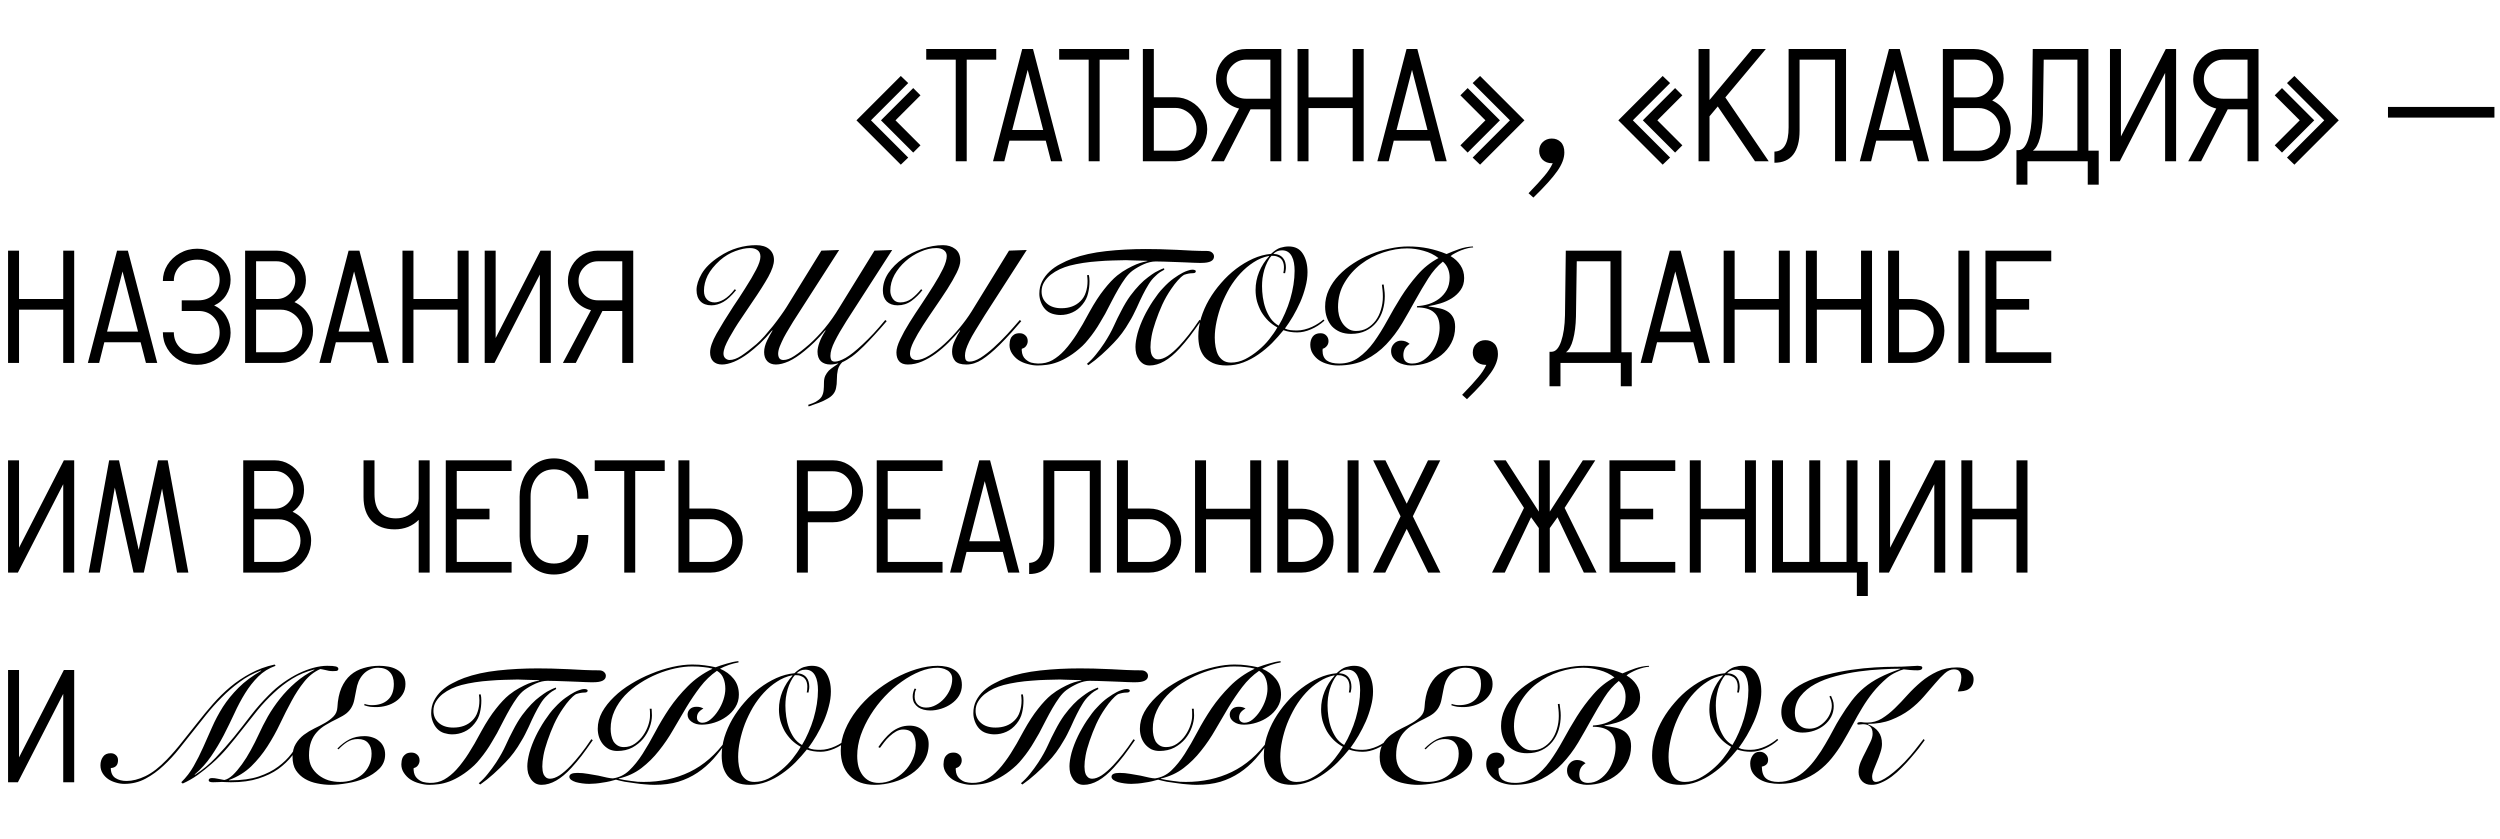
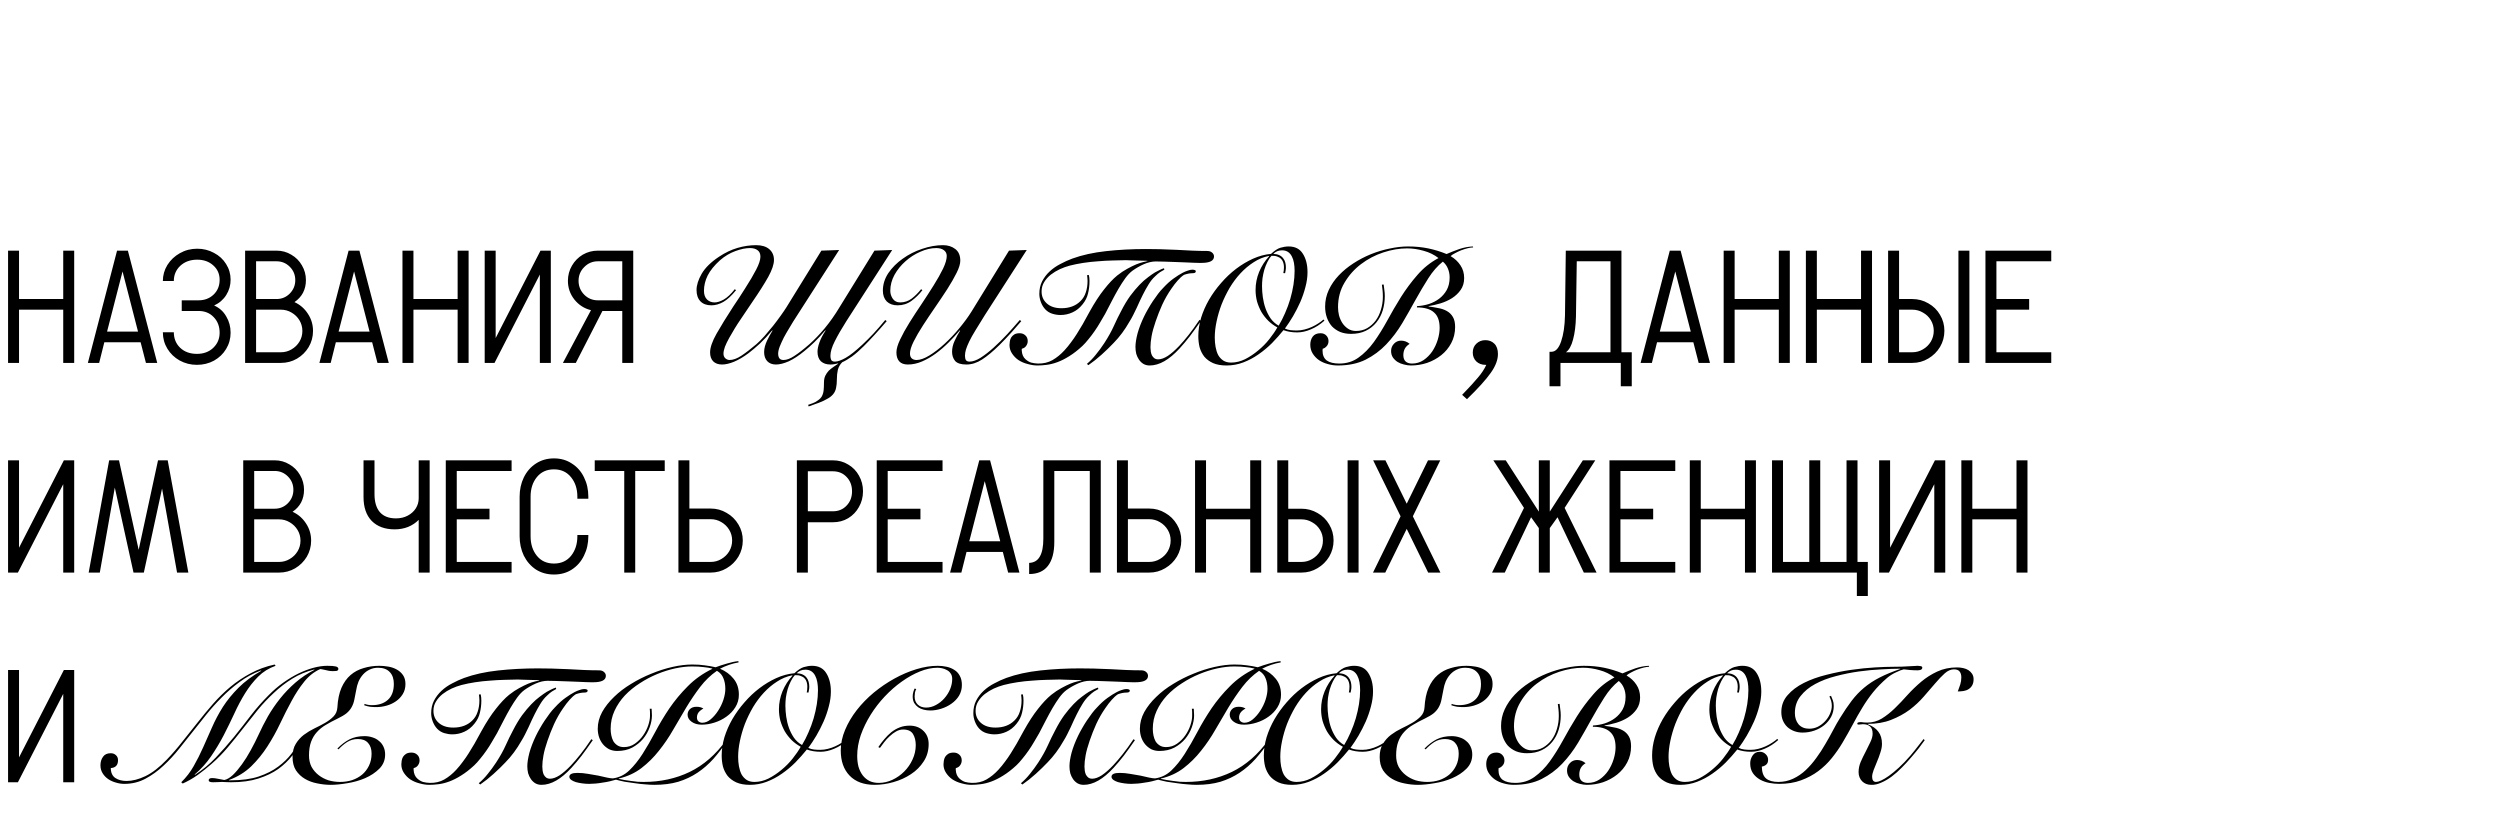
<svg xmlns="http://www.w3.org/2000/svg" width="620" height="208" viewBox="0 0 620 208" fill="none">
-   <path d="M223.4 18.84L225.24 20.6L216 29.84L225.24 39.08L223.4 40.84L212.4 29.84L223.4 18.84ZM226.48 21.84L228.28 23.64L222.08 29.84L228.28 36.04L226.48 37.84L218.48 29.84L226.48 21.84ZM237.025 14.8H229.705V12.16H247.065V14.8H239.745V40H237.025V14.8ZM253.507 12.16H256.187L263.467 40H260.667L259.347 34.88H250.347L249.067 40H246.267L253.507 12.16ZM258.707 32.24L254.867 17.32L251.027 32.24H258.707ZM269.993 14.8H262.673V12.16H280.033V14.8H272.713V40H269.993V14.8ZM283.43 12.16H286.15V24.12H291.43C292.87 24.12 294.19 24.48 295.39 25.2C296.616 25.893 297.59 26.853 298.31 28.08C299.03 29.28 299.39 30.6 299.39 32.04C299.39 33.48 299.03 34.813 298.31 36.04C297.59 37.24 296.616 38.2 295.39 38.92C294.19 39.64 292.87 40 291.43 40H283.43V12.16ZM291.43 37.36C292.39 37.36 293.27 37.12 294.07 36.64C294.896 36.16 295.55 35.52 296.03 34.72C296.51 33.893 296.75 33 296.75 32.04C296.75 31.08 296.51 30.2 296.03 29.4C295.55 28.6 294.896 27.96 294.07 27.48C293.27 27 292.39 26.76 291.43 26.76H286.15V37.36H291.43ZM315.05 40V27.12H310.13L303.53 40H300.33L307.29 26.92C305.636 26.52 304.263 25.64 303.17 24.28C302.103 22.92 301.57 21.373 301.57 19.64C301.57 18.28 301.903 17.027 302.57 15.88C303.236 14.733 304.13 13.827 305.25 13.16C306.396 12.493 307.65 12.16 309.01 12.16H317.77V40H315.05ZM304.21 19.64C304.21 20.973 304.676 22.12 305.61 23.08C306.543 24.013 307.676 24.48 309.01 24.48H315.05V14.8H309.01C307.676 14.8 306.543 15.28 305.61 16.24C304.676 17.173 304.21 18.307 304.21 19.64ZM335.469 26.8H324.509V40H321.789V12.16H324.509V24.16H335.469V12.16H338.189V40H335.469V26.8ZM348.82 12.16H351.5L358.78 40H355.98L354.66 34.88H345.66L344.38 40H341.58L348.82 12.16ZM354.02 32.24L350.18 17.32L346.34 32.24H354.02ZM367.06 40.84L365.22 39.08L374.46 29.84L365.22 20.6L367.06 18.84L378.06 29.84L367.06 40.84ZM363.98 37.84L362.18 36.04L368.38 29.84L362.18 23.64L363.98 21.84L371.98 29.84L363.98 37.84ZM379.077 47.92C380.837 46.107 382.143 44.68 382.997 43.64C383.877 42.627 384.57 41.573 385.077 40.48H384.837C383.957 40.48 383.21 40.2 382.597 39.64C382.01 39.053 381.717 38.32 381.717 37.44C381.717 36.533 382.01 35.8 382.597 35.24C383.21 34.653 383.957 34.36 384.837 34.36C385.743 34.36 386.49 34.653 387.077 35.24C387.663 35.827 387.957 36.68 387.957 37.8C387.957 39.24 387.37 40.787 386.197 42.44C385.023 44.12 383.05 46.307 380.277 49L379.077 47.92ZM412.345 18.84L414.185 20.6L404.945 29.84L414.185 39.08L412.345 40.84L401.345 29.84L412.345 18.84ZM415.425 21.84L417.225 23.64L411.025 29.84L417.225 36.04L415.425 37.84L407.425 29.84L415.425 21.84ZM421.242 12.16H423.962V24.8L434.522 12.16H437.922L427.882 24.16L438.642 40H435.242L426.002 26.4L423.962 28.84V40H421.242V12.16ZM440.056 37.6C441.256 37.547 442.136 37.027 442.696 36.04C443.283 35.053 443.576 33.56 443.576 31.56V12.16H457.816V40H455.096V14.8H446.296V32.4C446.296 35.013 445.763 37 444.696 38.36C443.656 39.693 442.11 40.36 440.056 40.36V37.6ZM468.468 12.16H471.148L478.428 40H475.628L474.308 34.88H465.308L464.028 40H461.228L468.468 12.16ZM473.668 32.24L469.828 17.32L465.988 32.24H473.668ZM481.828 12.16H489.628C490.961 12.16 492.175 12.493 493.268 13.16C494.388 13.8 495.268 14.68 495.908 15.8C496.575 16.92 496.908 18.147 496.908 19.48C496.908 20.627 496.668 21.667 496.188 22.6C495.708 23.507 495.001 24.28 494.068 24.92C495.455 25.56 496.561 26.52 497.388 27.8C498.241 29.08 498.668 30.507 498.668 32.08C498.668 33.52 498.308 34.853 497.588 36.08C496.868 37.28 495.895 38.24 494.668 38.96C493.468 39.653 492.148 40 490.708 40H481.828V12.16ZM490.708 37.36C491.668 37.36 492.548 37.12 493.348 36.64C494.175 36.16 494.828 35.52 495.308 34.72C495.788 33.92 496.028 33.04 496.028 32.08C496.028 31.12 495.788 30.24 495.308 29.44C494.828 28.64 494.175 28 493.348 27.52C492.548 27.04 491.668 26.8 490.708 26.8H484.548V37.36H490.708ZM489.628 24.16C490.908 24.16 492.001 23.707 492.908 22.8C493.815 21.867 494.268 20.76 494.268 19.48C494.268 18.173 493.815 17.067 492.908 16.16C492.001 15.253 490.908 14.8 489.628 14.8H484.548V24.16H489.628ZM502.801 45.8H500.081V37.24H500.561C501.575 37.24 502.375 36.387 502.961 34.68C503.548 32.973 503.868 30.813 503.921 28.2L504.121 12.16H517.921V37.36H520.481V45.8H517.761V40H502.801V45.8ZM515.201 37.36V14.8H506.841L506.641 28.52C506.588 30.733 506.348 32.627 505.921 34.2C505.521 35.747 504.935 36.8 504.161 37.36H515.201ZM523.273 40V12.16H525.993V33.84L537.113 12.16H539.673V40H536.953V18.08L525.713 40H523.273ZM557.393 40V27.12H552.473L545.873 40H542.673L549.633 26.92C547.98 26.52 546.607 25.64 545.513 24.28C544.447 22.92 543.913 21.373 543.913 19.64C543.913 18.28 544.247 17.027 544.913 15.88C545.58 14.733 546.473 13.827 547.593 13.16C548.74 12.493 549.993 12.16 551.353 12.16H560.113V40H557.393ZM546.553 19.64C546.553 20.973 547.02 22.12 547.953 23.08C548.887 24.013 550.02 24.48 551.353 24.48H557.393V14.8H551.353C550.02 14.8 548.887 15.28 547.953 16.24C547.02 17.173 546.553 18.307 546.553 19.64ZM569.013 40.84L567.173 39.08L576.413 29.84L567.173 20.6L569.013 18.84L580.013 29.84L569.013 40.84ZM565.933 37.84L564.133 36.04L570.333 29.84L564.133 23.64L565.933 21.84L573.933 29.84L565.933 37.84ZM592.219 26.52H618.619V29.16H592.219V26.52Z" fill="black" />
  <path d="M15.68 76.8H4.72V90H2V62.16H4.72V74.16H15.68V62.16H18.4V90H15.68V76.8ZM29.031 62.16H31.711L38.991 90H36.191L34.871 84.88H25.871L24.591 90H21.791L29.031 62.16ZM34.231 82.24L30.391 67.32L26.551 82.24H34.231ZM48.829 90.48C47.282 90.48 45.856 90.12 44.549 89.4C43.269 88.68 42.256 87.707 41.509 86.48C40.762 85.253 40.389 83.893 40.389 82.4H43.109C43.109 83.947 43.629 85.227 44.669 86.24C45.736 87.253 47.122 87.76 48.829 87.76C50.482 87.76 51.829 87.267 52.869 86.28C53.936 85.267 54.469 84.013 54.469 82.52C54.469 80.947 53.976 79.653 52.989 78.64C52.029 77.627 50.776 77.12 49.229 77.12H45.069V74.48H49.229C50.722 74.48 51.962 74.013 52.949 73.08C53.962 72.12 54.469 70.893 54.469 69.4C54.469 67.933 53.936 66.733 52.869 65.8C51.829 64.867 50.509 64.4 48.909 64.4C47.202 64.4 45.802 64.907 44.709 65.92C43.642 66.933 43.109 68.187 43.109 69.68H40.389C40.389 68.267 40.762 66.947 41.509 65.72C42.282 64.493 43.309 63.52 44.589 62.8C45.896 62.053 47.336 61.68 48.909 61.68C50.429 61.68 51.816 62.027 53.069 62.72C54.349 63.387 55.349 64.307 56.069 65.48C56.816 66.653 57.189 67.947 57.189 69.36C57.189 70.747 56.829 72.013 56.109 73.16C55.389 74.307 54.389 75.173 53.109 75.76C54.416 76.347 55.416 77.253 56.109 78.48C56.829 79.68 57.189 81.027 57.189 82.52C57.189 83.987 56.816 85.333 56.069 86.56C55.349 87.76 54.349 88.72 53.069 89.44C51.789 90.133 50.376 90.48 48.829 90.48ZM60.789 62.16H68.589C69.922 62.16 71.136 62.493 72.229 63.16C73.349 63.8 74.229 64.68 74.869 65.8C75.536 66.92 75.869 68.147 75.869 69.48C75.869 70.627 75.629 71.667 75.149 72.6C74.669 73.507 73.962 74.28 73.029 74.92C74.416 75.56 75.522 76.52 76.349 77.8C77.202 79.08 77.629 80.507 77.629 82.08C77.629 83.52 77.269 84.853 76.549 86.08C75.829 87.28 74.856 88.24 73.629 88.96C72.429 89.653 71.109 90 69.669 90H60.789V62.16ZM69.669 87.36C70.629 87.36 71.509 87.12 72.309 86.64C73.136 86.16 73.789 85.52 74.269 84.72C74.749 83.92 74.989 83.04 74.989 82.08C74.989 81.12 74.749 80.24 74.269 79.44C73.789 78.64 73.136 78 72.309 77.52C71.509 77.04 70.629 76.8 69.669 76.8H63.509V87.36H69.669ZM68.589 74.16C69.869 74.16 70.962 73.707 71.869 72.8C72.776 71.867 73.229 70.76 73.229 69.48C73.229 68.173 72.776 67.067 71.869 66.16C70.962 65.253 69.869 64.8 68.589 64.8H63.509V74.16H68.589ZM86.453 62.16H89.132L96.412 90H93.612L92.293 84.88H83.293L82.013 90H79.213L86.453 62.16ZM91.653 82.24L87.812 67.32L83.972 82.24H91.653ZM113.493 76.8H102.533V90H99.812V62.16H102.533V74.16H113.493V62.16H116.213V90H113.493V76.8ZM120.203 90V62.16H122.923V83.84L134.043 62.16H136.603V90H133.883V68.08L122.643 90H120.203ZM154.323 90V77.12H149.403L142.803 90H139.603L146.563 76.92C144.91 76.52 143.536 75.64 142.443 74.28C141.376 72.92 140.843 71.373 140.843 69.64C140.843 68.28 141.176 67.027 141.843 65.88C142.51 64.733 143.403 63.827 144.523 63.16C145.67 62.493 146.923 62.16 148.283 62.16H157.043V90H154.323ZM143.483 69.64C143.483 70.973 143.95 72.12 144.883 73.08C145.816 74.013 146.95 74.48 148.283 74.48H154.323V64.8H148.283C146.95 64.8 145.816 65.28 144.883 66.24C143.95 67.173 143.483 68.307 143.483 69.64ZM204.663 81.92C203.729 83.04 202.836 84.013 201.983 84.84C201.129 85.667 200.289 86.413 199.463 87.08C198.103 88.2 196.823 89.04 195.623 89.6C194.423 90.133 193.356 90.4 192.423 90.4C191.516 90.4 190.796 90.12 190.263 89.56C189.756 89 189.503 88.253 189.503 87.32C189.503 86.84 189.569 86.36 189.703 85.88C189.836 85.4 190.009 84.933 190.223 84.48C190.436 84.027 190.663 83.587 190.903 83.16C191.143 82.733 191.369 82.347 191.583 82L191.503 81.92C190.463 83.173 189.449 84.267 188.463 85.2C187.476 86.107 186.529 86.907 185.623 87.6C184.369 88.533 183.169 89.24 182.023 89.72C180.903 90.173 179.916 90.4 179.062 90.4C178.129 90.4 177.396 90.133 176.863 89.6C176.356 89.067 176.103 88.333 176.103 87.4C176.103 86.2 176.636 84.653 177.703 82.76C178.796 80.84 180.183 78.587 181.863 76C182.396 75.2 182.903 74.44 183.383 73.72C183.863 72.973 184.316 72.267 184.743 71.6C185.943 69.733 186.876 68.147 187.543 66.84C188.236 65.507 188.583 64.44 188.583 63.64C188.583 62.92 188.343 62.387 187.863 62.04C187.409 61.693 186.783 61.52 185.983 61.52C184.916 61.52 183.703 61.773 182.343 62.28C181.009 62.76 179.743 63.52 178.543 64.56C177.156 65.813 176.143 67.067 175.503 68.32C174.889 69.573 174.583 70.84 174.583 72.12C174.583 73.053 174.836 73.773 175.343 74.28C175.849 74.76 176.476 75 177.223 75C177.889 75 178.649 74.76 179.503 74.28C180.383 73.773 181.289 72.92 182.223 71.72L182.543 71.96C181.423 73.347 180.369 74.32 179.383 74.88C178.396 75.44 177.409 75.72 176.423 75.72C175.249 75.72 174.343 75.387 173.703 74.72C173.063 74.053 172.743 73.12 172.743 71.92C172.743 70.72 173.169 69.373 174.023 67.88C174.903 66.387 176.329 64.987 178.303 63.68C179.823 62.667 181.356 61.933 182.903 61.48C184.476 61.027 186.009 60.8 187.503 60.8C188.916 60.8 190.009 61.133 190.783 61.8C191.556 62.467 191.943 63.36 191.943 64.48C191.943 65.547 191.476 66.933 190.543 68.64C189.609 70.32 188.263 72.44 186.503 75L183.783 79.04C183.249 79.813 182.729 80.613 182.223 81.44C181.716 82.267 181.249 83.067 180.822 83.84C180.396 84.613 180.049 85.333 179.783 86C179.543 86.667 179.423 87.24 179.423 87.72C179.423 88.2 179.583 88.587 179.903 88.88C180.223 89.147 180.569 89.28 180.943 89.28C181.796 89.28 182.756 88.933 183.823 88.24C184.916 87.52 186.169 86.56 187.583 85.36C188.196 84.827 188.863 84.16 189.583 83.36C190.303 82.533 191.009 81.693 191.703 80.84C192.396 79.96 193.036 79.107 193.623 78.28C194.236 77.427 194.716 76.72 195.063 76.16L203.703 62.16L208.103 62L196.703 79.76C196.409 80.24 196.049 80.84 195.623 81.56C195.196 82.253 194.783 82.973 194.383 83.72C194.009 84.467 193.676 85.2 193.383 85.92C193.116 86.613 192.983 87.213 192.983 87.72C192.983 88.2 193.089 88.587 193.303 88.88C193.516 89.147 193.849 89.28 194.303 89.28C195.076 89.28 195.969 88.947 196.983 88.28C198.023 87.613 199.289 86.627 200.783 85.32C201.983 84.253 203.236 82.947 204.543 81.4C205.849 79.827 207.076 78.08 208.223 76.16L216.863 62.16L221.263 62L209.903 79.64C208.703 81.533 207.743 83.2 207.023 84.64C206.303 86.053 205.943 87.267 205.943 88.28C205.943 88.653 206.009 88.987 206.143 89.28C206.303 89.547 206.609 89.68 207.063 89.68C207.729 89.68 208.609 89.373 209.703 88.76C210.796 88.147 212.209 87.027 213.943 85.4C214.796 84.6 215.689 83.707 216.623 82.72C217.556 81.707 218.529 80.587 219.543 79.36L219.903 79.64C218.809 80.92 217.783 82.08 216.823 83.12C215.889 84.133 215.023 85.04 214.223 85.84C213.183 86.88 212.209 87.733 211.302 88.4C210.396 89.04 209.583 89.52 208.863 89.84C208.329 90.373 207.969 91 207.783 91.72C207.623 92.44 207.543 93.227 207.543 94.08C207.543 94.933 207.476 95.64 207.343 96.2C207.236 96.787 206.996 97.307 206.623 97.76C206.249 98.213 205.756 98.6 205.143 98.92C204.556 99.267 203.876 99.587 203.103 99.88L200.543 100.8L200.423 100.4L201.543 100C201.996 99.84 202.436 99.6 202.863 99.28C203.289 98.987 203.609 98.653 203.823 98.28C204.063 97.827 204.209 97.32 204.263 96.76C204.316 96.227 204.343 95.613 204.343 94.92C204.343 94.253 204.449 93.68 204.663 93.2C204.903 92.72 205.196 92.293 205.543 91.92C205.916 91.573 206.303 91.267 206.703 91C207.103 90.733 207.489 90.467 207.863 90.2V90.12C207.516 90.2 207.183 90.267 206.863 90.32C206.569 90.373 206.263 90.4 205.943 90.4C204.956 90.4 204.169 90.133 203.583 89.6C203.023 89.04 202.743 88.253 202.743 87.24C202.743 86.573 202.903 85.8 203.223 84.92C203.543 84.013 204.049 83.04 204.743 82L204.663 81.92ZM254.633 62L244.233 78.16C243.327 79.6 242.553 80.853 241.913 81.92C241.273 82.96 240.767 83.867 240.393 84.64C240.02 85.413 239.74 86.093 239.553 86.68C239.393 87.24 239.313 87.76 239.313 88.24C239.313 88.693 239.393 89.053 239.553 89.32C239.74 89.56 240.033 89.68 240.433 89.68C241.233 89.68 242.153 89.36 243.193 88.72C244.233 88.053 245.313 87.213 246.433 86.2C247.553 85.187 248.673 84.08 249.793 82.88C250.913 81.653 251.953 80.48 252.913 79.36L253.273 79.64C253.033 79.933 252.7 80.32 252.273 80.8C251.873 81.28 251.42 81.8 250.913 82.36C250.433 82.893 249.927 83.44 249.393 84C248.86 84.56 248.353 85.08 247.873 85.56C246.273 87.133 244.833 88.333 243.553 89.16C242.273 89.987 240.98 90.4 239.673 90.4C238.34 90.4 237.407 90.107 236.873 89.52C236.367 88.907 236.113 88.147 236.113 87.24C236.113 86.333 236.327 85.427 236.753 84.52C237.18 83.587 237.633 82.747 238.113 82L238.033 81.92C237.207 82.907 236.287 83.907 235.273 84.92C234.26 85.933 233.193 86.853 232.073 87.68C230.98 88.48 229.847 89.133 228.673 89.64C227.5 90.147 226.327 90.4 225.153 90.4C224.193 90.4 223.473 90.133 222.993 89.6C222.54 89.067 222.313 88.333 222.313 87.4C222.313 86.547 222.62 85.48 223.233 84.2C223.847 82.893 224.62 81.493 225.553 80C226.487 78.507 227.487 76.973 228.553 75.4C229.62 73.8 230.62 72.253 231.553 70.76C232.487 69.267 233.26 67.893 233.873 66.64C234.487 65.36 234.793 64.307 234.793 63.48C234.793 62.867 234.553 62.387 234.073 62.04C233.62 61.693 232.993 61.52 232.193 61.52C230.913 61.52 229.593 61.827 228.233 62.44C226.873 63.027 225.647 63.813 224.553 64.8C223.46 65.76 222.553 66.88 221.833 68.16C221.14 69.44 220.793 70.76 220.793 72.12C220.793 72.84 221.007 73.507 221.433 74.12C221.86 74.707 222.46 75 223.233 75C224.3 75 225.26 74.68 226.113 74.04C226.967 73.373 227.74 72.6 228.433 71.72L228.753 71.96C227.98 72.973 227.087 73.853 226.073 74.6C225.06 75.347 223.9 75.72 222.593 75.72C221.473 75.72 220.58 75.4 219.913 74.76C219.273 74.093 218.953 73.2 218.953 72.08C218.953 70.533 219.407 69.08 220.313 67.72C221.247 66.36 222.433 65.173 223.873 64.16C225.313 63.12 226.913 62.307 228.673 61.72C230.46 61.107 232.193 60.8 233.873 60.8C235.073 60.8 236.087 61.12 236.913 61.76C237.74 62.4 238.153 63.36 238.153 64.64C238.153 65.44 237.847 66.453 237.233 67.68C236.62 68.907 235.847 70.253 234.913 71.72C233.98 73.16 232.98 74.653 231.913 76.2C230.847 77.747 229.847 79.24 228.913 80.68C227.98 82.12 227.207 83.453 226.593 84.68C225.98 85.907 225.673 86.907 225.673 87.68C225.673 88.213 225.82 88.613 226.113 88.88C226.407 89.147 226.807 89.28 227.313 89.28C228.193 89.28 229.247 88.907 230.473 88.16C231.7 87.413 232.953 86.453 234.233 85.28C235.513 84.107 236.74 82.813 237.913 81.4C239.113 79.96 240.127 78.573 240.953 77.24L250.233 62.16L254.633 62ZM284.554 64.68C284.074 64.653 283.58 64.64 283.074 64.64C282.567 64.613 282.074 64.6 281.594 64.6C281.114 64.573 280.66 64.56 280.234 64.56C279.834 64.533 279.5 64.52 279.234 64.52C278.22 64.52 277.114 64.547 275.914 64.6C274.74 64.627 273.54 64.693 272.314 64.8C271.087 64.88 269.86 65.013 268.634 65.2C267.434 65.387 266.314 65.613 265.274 65.88C264.474 66.093 263.66 66.387 262.834 66.76C262.034 67.133 261.287 67.587 260.594 68.12C259.927 68.653 259.38 69.267 258.954 69.96C258.527 70.653 258.314 71.427 258.314 72.28C258.314 73.48 258.74 74.467 259.594 75.24C260.474 76.04 261.687 76.44 263.234 76.44C265.18 76.44 266.74 75.867 267.914 74.72C268.554 74.107 269.007 73.373 269.274 72.52C269.567 71.667 269.714 70.72 269.714 69.68C269.714 69.467 269.7 69.227 269.674 68.96C269.647 68.693 269.62 68.453 269.594 68.24L270.034 68.2C270.14 68.653 270.194 69.16 270.194 69.72C270.194 70.787 270.074 71.8 269.834 72.76C269.62 73.72 269.167 74.627 268.474 75.48C267.754 76.387 266.914 77.053 265.954 77.48C265.02 77.907 264.034 78.12 262.994 78.12C262.327 78.12 261.647 78.013 260.954 77.8C260.287 77.587 259.714 77.227 259.234 76.72C258.78 76.24 258.42 75.653 258.154 74.96C257.887 74.267 257.754 73.573 257.754 72.88C257.754 71.733 257.98 70.707 258.434 69.8C258.914 68.867 259.54 68.04 260.314 67.32C261.087 66.6 261.967 65.987 262.954 65.48C263.94 64.947 264.94 64.493 265.954 64.12C268.38 63.24 271.167 62.627 274.314 62.28C277.487 61.933 280.767 61.76 284.154 61.76C285.22 61.76 286.354 61.773 287.554 61.8C288.754 61.827 290.194 61.88 291.874 61.96C293.154 62.013 294.434 62.08 295.714 62.16C296.994 62.213 298.207 62.24 299.354 62.24C299.887 62.24 300.3 62.373 300.594 62.64C300.914 62.907 301.074 63.227 301.074 63.6C301.074 64.667 300.034 65.2 297.954 65.2C297.9 65.2 297.687 65.2 297.314 65.2C296.967 65.173 296.514 65.16 295.954 65.16C295.42 65.133 294.807 65.107 294.114 65.08C293.447 65.053 292.767 65.027 292.074 65C290.767 64.947 289.62 64.907 288.634 64.88C287.647 64.853 286.98 64.84 286.634 64.84C285.7 64.84 284.714 65.067 283.674 65.52C282.66 65.973 281.727 66.507 280.874 67.12C280.26 67.573 279.66 68.2 279.074 69C278.514 69.773 277.954 70.64 277.394 71.6C276.834 72.56 276.274 73.587 275.714 74.68C275.18 75.747 274.634 76.8 274.074 77.84C273.7 78.507 273.287 79.213 272.834 79.96C272.407 80.707 271.94 81.44 271.434 82.16C270.954 82.853 270.447 83.52 269.914 84.16C269.407 84.8 268.914 85.347 268.434 85.8C267.314 86.84 266.234 87.68 265.194 88.32C264.18 88.96 263.207 89.453 262.274 89.8C261.34 90.147 260.447 90.373 259.594 90.48C258.767 90.587 257.994 90.64 257.274 90.64C256.527 90.64 255.727 90.52 254.874 90.28C254.02 90.067 253.247 89.733 252.554 89.28C251.94 88.853 251.42 88.32 250.994 87.68C250.567 87.04 250.354 86.333 250.354 85.56C250.354 85.32 250.38 85.027 250.434 84.68C250.487 84.333 250.594 84.013 250.754 83.72C250.94 83.427 251.194 83.173 251.514 82.96C251.86 82.747 252.314 82.64 252.874 82.64C253.434 82.64 253.9 82.813 254.274 83.16C254.674 83.507 254.874 83.987 254.874 84.6C254.874 85.027 254.74 85.427 254.474 85.8C254.234 86.147 253.887 86.373 253.434 86.48C253.407 86.507 253.394 86.547 253.394 86.6V86.92C253.447 87.88 253.767 88.613 254.354 89.12C254.78 89.493 255.234 89.76 255.714 89.92C256.22 90.053 256.78 90.133 257.394 90.16C258.754 90.187 259.954 89.907 260.994 89.32C262.06 88.707 263.047 87.907 263.954 86.92C264.567 86.253 265.114 85.587 265.594 84.92C266.1 84.253 266.58 83.56 267.034 82.84C267.514 82.093 268.007 81.28 268.514 80.4C269.02 79.493 269.594 78.453 270.234 77.28C271.46 75.067 272.647 73.24 273.794 71.8C274.94 70.333 276.034 69.173 277.074 68.32C277.954 67.627 278.794 67.067 279.594 66.64C280.42 66.187 281.154 65.827 281.794 65.56C282.46 65.293 283.034 65.107 283.514 65C283.994 64.893 284.34 64.813 284.554 64.76V64.68ZM269.554 90.24C270.354 89.573 271.1 88.8 271.794 87.92C272.514 87.04 273.207 86.093 273.874 85.08C274.86 83.56 275.647 82.147 276.234 80.84C276.82 79.533 277.42 78.307 278.034 77.16C278.78 75.693 279.54 74.427 280.314 73.36C281.114 72.293 281.874 71.387 282.594 70.64C283.34 69.867 284.047 69.24 284.714 68.76C285.38 68.253 285.954 67.853 286.434 67.56C286.754 67.373 287.114 67.187 287.514 67C287.94 66.787 288.327 66.627 288.674 66.52L288.754 66.88C288.487 67.013 288.14 67.213 287.714 67.48C287.314 67.747 286.887 68.107 286.434 68.56C285.847 69.093 285.314 69.76 284.834 70.56C284.354 71.333 283.887 72.173 283.434 73.08C283.22 73.507 282.98 74 282.714 74.56C282.474 75.12 282.207 75.707 281.914 76.32C281.647 76.907 281.354 77.507 281.034 78.12C280.74 78.707 280.434 79.253 280.114 79.76C278.967 81.787 277.66 83.547 276.194 85.04C275.34 85.947 274.354 86.907 273.234 87.92C272.14 88.907 271.034 89.787 269.914 90.56L269.554 90.24ZM297.834 79.56C296.82 81.027 295.9 82.307 295.074 83.4C294.247 84.467 293.407 85.467 292.554 86.4C289.967 89.227 287.487 90.64 285.114 90.64C284.527 90.64 284.007 90.507 283.554 90.24C283.127 89.973 282.767 89.627 282.474 89.2C282.18 88.773 281.954 88.293 281.794 87.76C281.66 87.2 281.594 86.627 281.594 86.04C281.594 85.133 281.767 84.013 282.114 82.68C282.487 81.347 283.02 79.96 283.714 78.52C284.007 77.907 284.34 77.28 284.714 76.64C285.087 75.973 285.487 75.32 285.914 74.68C286.34 74.04 286.767 73.44 287.194 72.88C287.62 72.32 288.034 71.84 288.434 71.44C289.34 70.453 290.207 69.667 291.034 69.08C291.887 68.467 292.647 67.987 293.314 67.64C293.714 67.427 294.127 67.253 294.554 67.12C295.007 66.96 295.38 66.88 295.674 66.88C295.914 66.88 296.114 66.907 296.274 66.96C296.46 67.013 296.554 67.12 296.554 67.28C296.554 67.467 296.46 67.6 296.274 67.68C296.087 67.733 295.887 67.76 295.674 67.76C295.087 67.76 294.407 67.893 293.634 68.16C293.1 68.507 292.58 68.973 292.074 69.56C291.567 70.12 291.034 70.813 290.474 71.64C289.62 72.867 288.874 74.173 288.234 75.56C287.62 76.92 287.074 78.307 286.594 79.72C286.114 81.107 285.78 82.32 285.594 83.36C285.407 84.373 285.314 85.293 285.314 86.12C285.314 86.44 285.34 86.787 285.394 87.16C285.447 87.507 285.54 87.827 285.674 88.12C285.834 88.413 286.034 88.653 286.274 88.84C286.54 89.027 286.86 89.12 287.234 89.12C287.927 89.12 288.714 88.84 289.594 88.28C290.474 87.693 291.42 86.867 292.434 85.8C293.207 84.973 293.994 84.053 294.794 83.04C295.62 82 296.514 80.76 297.474 79.32L297.834 79.56ZM328.462 79.52C327.422 80.453 326.302 81.173 325.102 81.68C323.928 82.187 322.795 82.44 321.702 82.44C320.448 82.44 319.315 82.253 318.302 81.88C317.448 82.947 316.502 84.013 315.462 85.08C314.422 86.12 313.302 87.053 312.102 87.88C310.928 88.707 309.675 89.373 308.342 89.88C307.008 90.387 305.622 90.64 304.182 90.64C302.848 90.64 301.728 90.44 300.822 90.04C299.942 89.64 299.222 89.107 298.662 88.44C298.128 87.747 297.742 86.973 297.502 86.12C297.288 85.24 297.182 84.32 297.182 83.36C297.182 81.893 297.408 80.387 297.862 78.84C298.342 77.293 298.995 75.8 299.822 74.36C300.675 72.893 301.675 71.507 302.822 70.2C303.968 68.867 305.208 67.693 306.542 66.68C307.875 65.667 309.275 64.827 310.742 64.16C312.235 63.493 313.728 63.093 315.222 62.96C316.075 62.16 316.848 61.653 317.542 61.44C318.262 61.227 318.942 61.12 319.582 61.12C321.182 61.12 322.355 61.72 323.102 62.92C323.875 64.12 324.262 65.653 324.262 67.52C324.262 68.693 324.088 69.92 323.742 71.2C323.422 72.453 322.995 73.693 322.462 74.92C321.928 76.12 321.328 77.293 320.662 78.44C319.995 79.56 319.328 80.573 318.662 81.48C319.115 81.693 319.582 81.827 320.062 81.88C320.568 81.933 321.088 81.96 321.622 81.96C322.262 81.96 322.888 81.88 323.502 81.72C324.142 81.56 324.755 81.347 325.342 81.08C325.928 80.813 326.462 80.52 326.942 80.2C327.448 79.88 327.875 79.56 328.222 79.24L328.462 79.52ZM311.382 71.92C311.382 70.373 311.675 68.88 312.262 67.44C312.875 65.973 313.702 64.68 314.742 63.56L314.662 63.48C313.328 63.747 312.075 64.267 310.902 65.04C309.728 65.787 308.635 66.707 307.622 67.8C306.635 68.867 305.742 70.067 304.942 71.4C304.168 72.733 303.502 74.107 302.942 75.52C302.408 76.933 301.995 78.347 301.702 79.76C301.408 81.147 301.262 82.467 301.262 83.72C301.262 84.52 301.328 85.293 301.462 86.04C301.595 86.787 301.808 87.453 302.102 88.04C302.422 88.6 302.835 89.053 303.342 89.4C303.875 89.747 304.528 89.92 305.302 89.92C306.475 89.92 307.635 89.64 308.782 89.08C309.928 88.493 311.008 87.773 312.022 86.92C313.062 86.067 313.982 85.133 314.782 84.12C315.608 83.08 316.275 82.107 316.782 81.2C315.955 80.747 315.208 80.2 314.542 79.56C313.875 78.893 313.302 78.16 312.822 77.36C312.368 76.533 312.008 75.667 311.742 74.76C311.502 73.827 311.382 72.88 311.382 71.92ZM318.262 67.72C318.315 67.56 318.355 67.333 318.382 67.04C318.408 66.747 318.422 66.48 318.422 66.24C318.422 65.867 318.368 65.507 318.262 65.16C318.155 64.787 317.982 64.48 317.742 64.24C317.502 63.973 317.182 63.773 316.782 63.64C316.408 63.48 315.928 63.413 315.342 63.44C314.942 63.867 314.595 64.387 314.302 65C314.008 65.587 313.755 66.227 313.542 66.92C313.355 67.587 313.208 68.28 313.102 69C313.022 69.693 312.982 70.347 312.982 70.96C312.982 71.84 313.048 72.76 313.182 73.72C313.315 74.68 313.542 75.613 313.862 76.52C314.182 77.4 314.595 78.213 315.102 78.96C315.635 79.707 316.302 80.307 317.102 80.76C317.688 79.8 318.222 78.76 318.702 77.64C319.208 76.493 319.635 75.333 319.982 74.16C320.328 72.96 320.595 71.773 320.782 70.6C320.968 69.4 321.062 68.253 321.062 67.16C321.062 66.467 321.008 65.813 320.902 65.2C320.795 64.587 320.622 64.053 320.382 63.6C320.142 63.12 319.822 62.747 319.422 62.48C319.022 62.213 318.528 62.08 317.942 62.08C317.462 62.08 317.048 62.16 316.702 62.32C316.355 62.48 316.048 62.693 315.782 62.96C316.368 62.987 316.862 63.093 317.262 63.28C317.662 63.467 317.982 63.72 318.222 64.04C318.462 64.333 318.635 64.68 318.742 65.08C318.848 65.48 318.902 65.88 318.902 66.28C318.902 66.6 318.875 66.88 318.822 67.12C318.795 67.333 318.755 67.547 318.702 67.76L318.262 67.72ZM343.15 70.56C343.203 70.88 343.257 71.307 343.31 71.84C343.39 72.347 343.43 72.88 343.43 73.44C343.43 74.667 343.257 75.853 342.91 77C342.563 78.12 342.03 79.12 341.31 80C340.617 80.853 339.75 81.533 338.71 82.04C337.67 82.547 336.457 82.8 335.07 82.8C334.057 82.8 333.15 82.64 332.35 82.32C331.55 81.973 330.87 81.507 330.31 80.92C329.777 80.307 329.363 79.587 329.07 78.76C328.777 77.933 328.63 77.027 328.63 76.04C328.63 74.573 328.937 73.187 329.55 71.88C330.163 70.573 330.99 69.373 332.03 68.28C333.07 67.187 334.27 66.2 335.63 65.32C337.017 64.413 338.47 63.653 339.99 63.04C341.51 62.427 343.057 61.96 344.63 61.64C346.23 61.293 347.75 61.12 349.19 61.12C350.977 61.12 352.643 61.28 354.19 61.6C355.737 61.92 357.257 62.387 358.75 63C359.79 62.547 360.843 62.133 361.91 61.76C363.003 61.387 364.123 61.173 365.27 61.12L365.35 61.36C364.977 61.36 364.523 61.427 363.99 61.56C363.457 61.693 362.91 61.867 362.35 62.08C361.817 62.293 361.31 62.533 360.83 62.8C360.35 63.04 359.99 63.28 359.75 63.52C360.763 64.107 361.577 64.867 362.19 65.8C362.803 66.707 363.11 67.76 363.11 68.96C363.11 70.107 362.817 71.093 362.23 71.92C361.67 72.72 360.95 73.4 360.07 73.96C359.217 74.493 358.27 74.92 357.23 75.24C356.217 75.533 355.243 75.76 354.31 75.92L354.27 76C355.097 76.107 355.897 76.24 356.67 76.4C357.47 76.533 358.177 76.773 358.79 77.12C359.43 77.467 359.937 77.96 360.31 78.6C360.683 79.213 360.87 80.04 360.87 81.08C360.87 82.547 360.55 83.88 359.91 85.08C359.297 86.253 358.47 87.253 357.43 88.08C356.39 88.907 355.217 89.547 353.91 90C352.603 90.427 351.27 90.64 349.91 90.64C349.35 90.64 348.777 90.56 348.19 90.4C347.603 90.267 347.07 90.053 346.59 89.76C346.137 89.467 345.75 89.093 345.43 88.64C345.137 88.187 344.99 87.653 344.99 87.04C344.99 86.347 345.23 85.747 345.71 85.24C346.19 84.733 346.777 84.48 347.47 84.48C348.27 84.48 348.977 84.747 349.59 85.28C349.057 85.6 348.657 86 348.39 86.48C348.15 86.96 348.03 87.493 348.03 88.08C348.03 88.773 348.217 89.293 348.59 89.64C348.963 89.987 349.497 90.16 350.19 90.16C351.23 90.16 352.177 89.88 353.03 89.32C353.883 88.733 354.603 88.013 355.19 87.16C355.777 86.28 356.23 85.32 356.55 84.28C356.87 83.24 357.03 82.253 357.03 81.32C357.03 79.56 356.563 78.28 355.63 77.48C354.723 76.653 353.31 76.24 351.39 76.24L351.43 75.92C352.417 75.867 353.39 75.693 354.35 75.4C355.31 75.08 356.163 74.64 356.91 74.08C357.683 73.493 358.31 72.773 358.79 71.92C359.27 71.04 359.51 70 359.51 68.8C359.51 68.053 359.377 67.347 359.11 66.68C358.843 65.987 358.417 65.387 357.83 64.88C356.497 65.947 355.297 67.32 354.23 69C353.163 70.68 352.097 72.48 351.03 74.4C349.99 76.293 348.897 78.213 347.75 80.16C346.603 82.08 345.283 83.827 343.79 85.4C342.323 86.947 340.617 88.213 338.67 89.2C336.723 90.16 334.43 90.64 331.79 90.64C330.937 90.64 330.097 90.52 329.27 90.28C328.47 90.067 327.75 89.747 327.11 89.32C326.47 88.867 325.95 88.32 325.55 87.68C325.15 87.04 324.95 86.307 324.95 85.48C324.95 84.707 325.15 84.04 325.55 83.48C325.977 82.92 326.617 82.64 327.47 82.64C328.083 82.64 328.563 82.827 328.91 83.2C329.283 83.573 329.47 84.04 329.47 84.6C329.47 85.107 329.31 85.533 328.99 85.88C328.67 86.227 328.35 86.427 328.03 86.48C328.003 86.587 327.99 86.747 327.99 86.96C327.99 88.053 328.337 88.867 329.03 89.4C329.75 89.907 330.79 90.16 332.15 90.16C333.963 90.16 335.55 89.667 336.91 88.68C338.297 87.693 339.563 86.413 340.71 84.84C341.857 83.24 342.963 81.467 344.03 79.52C345.097 77.547 346.23 75.6 347.43 73.68C348.657 71.733 350.017 69.907 351.51 68.2C353.003 66.467 354.75 65.067 356.75 64C355.683 63.173 354.457 62.573 353.07 62.2C351.683 61.8 350.31 61.6 348.95 61.6C347.057 61.6 345.097 61.933 343.07 62.6C341.043 63.267 339.19 64.24 337.51 65.52C335.857 66.773 334.497 68.307 333.43 70.12C332.363 71.907 331.83 73.933 331.83 76.2C331.83 76.84 331.91 77.507 332.07 78.2C332.257 78.893 332.537 79.533 332.91 80.12C333.283 80.68 333.75 81.147 334.31 81.52C334.87 81.893 335.523 82.08 336.27 82.08C337.31 82.08 338.23 81.853 339.03 81.4C339.857 80.92 340.563 80.293 341.15 79.52C341.737 78.72 342.177 77.813 342.47 76.8C342.79 75.76 342.95 74.693 342.95 73.6C342.95 72.96 342.923 72.413 342.87 71.96C342.817 71.48 342.763 71.027 342.71 70.6L343.15 70.56ZM362.608 97.92C364.368 96.107 365.674 94.68 366.528 93.64C367.408 92.627 368.101 91.573 368.608 90.48H368.368C367.488 90.48 366.741 90.2 366.128 89.64C365.541 89.053 365.248 88.32 365.248 87.44C365.248 86.533 365.541 85.8 366.128 85.24C366.741 84.653 367.488 84.36 368.368 84.36C369.274 84.36 370.021 84.653 370.608 85.24C371.194 85.827 371.488 86.68 371.488 87.8C371.488 89.24 370.901 90.787 369.728 92.44C368.554 94.12 366.581 96.307 363.808 99L362.608 97.92ZM386.997 95.8H384.277V87.24H384.757C385.77 87.24 386.57 86.387 387.157 84.68C387.743 82.973 388.063 80.813 388.117 78.2L388.317 62.16H402.117V87.36H404.677V95.8H401.957V90H386.997V95.8ZM399.397 87.36V64.8H391.037L390.837 78.52C390.783 80.733 390.543 82.627 390.117 84.2C389.717 85.747 389.13 86.8 388.357 87.36H399.397ZM414.109 62.16H416.789L424.069 90H421.269L419.949 84.88H410.949L409.669 90H406.869L414.109 62.16ZM419.309 82.24L415.469 67.32L411.629 82.24H419.309ZM441.149 76.8H430.189V90H427.469V62.16H430.189V74.16H441.149V62.16H443.869V90H441.149V76.8ZM461.539 76.8H450.579V90H447.859V62.16H450.579V74.16H461.539V62.16H464.259V90H461.539V76.8ZM468.25 62.16H470.97V74.16H474.25C475.69 74.16 477.023 74.52 478.25 75.24C479.477 75.933 480.437 76.88 481.13 78.08C481.85 79.28 482.21 80.6 482.21 82.04C482.21 83.48 481.85 84.813 481.13 86.04C480.41 87.24 479.437 88.2 478.21 88.92C477.01 89.64 475.69 90 474.25 90H468.25V62.16ZM485.69 62.16H488.41V90H485.69V62.16ZM474.25 87.36C475.21 87.36 476.09 87.12 476.89 86.64C477.717 86.16 478.37 85.52 478.85 84.72C479.33 83.893 479.57 83 479.57 82.04C479.57 81.08 479.33 80.2 478.85 79.4C478.37 78.6 477.717 77.973 476.89 77.52C476.09 77.04 475.21 76.8 474.25 76.8H470.97V87.36H474.25ZM492.391 62.16H508.711V64.8H495.111V74.16H503.231V76.8H495.111V87.36H508.711V90H492.391V62.16ZM2 142V114.16H4.72V135.84L15.84 114.16H18.4V142H15.68V120.08L4.44 142H2ZM40.191 121.16L35.671 142H33.111L28.471 120.92L24.751 142H21.991L27.071 114.16H29.511L34.391 136.36L39.191 114.16H41.591L46.711 142H43.911L40.191 121.16ZM60.32 114.16H68.12C69.454 114.16 70.667 114.493 71.76 115.16C72.88 115.8 73.76 116.68 74.4 117.8C75.067 118.92 75.4 120.147 75.4 121.48C75.4 122.627 75.16 123.667 74.68 124.6C74.2 125.507 73.494 126.28 72.56 126.92C73.947 127.56 75.054 128.52 75.88 129.8C76.734 131.08 77.16 132.507 77.16 134.08C77.16 135.52 76.8 136.853 76.08 138.08C75.36 139.28 74.387 140.24 73.16 140.96C71.96 141.653 70.64 142 69.2 142H60.32V114.16ZM69.2 139.36C70.16 139.36 71.04 139.12 71.84 138.64C72.667 138.16 73.32 137.52 73.8 136.72C74.28 135.92 74.52 135.04 74.52 134.08C74.52 133.12 74.28 132.24 73.8 131.44C73.32 130.64 72.667 130 71.84 129.52C71.04 129.04 70.16 128.8 69.2 128.8H63.04V139.36H69.2ZM68.12 126.16C69.4 126.16 70.494 125.707 71.4 124.8C72.307 123.867 72.76 122.76 72.76 121.48C72.76 120.173 72.307 119.067 71.4 118.16C70.494 117.253 69.4 116.8 68.12 116.8H63.04V126.16H68.12ZM103.835 128.92C103.115 129.667 102.235 130.253 101.195 130.68C100.181 131.08 99.075 131.28 97.875 131.28C95.475 131.28 93.581 130.587 92.195 129.2C90.835 127.787 90.155 125.813 90.155 123.28V114.16H92.875V122.52C92.875 124.467 93.315 125.96 94.195 127C95.101 128.04 96.435 128.56 98.195 128.56C99.288 128.56 100.261 128.333 101.115 127.88C101.968 127.427 102.635 126.827 103.115 126.08C103.595 125.307 103.835 124.48 103.835 123.6V114.16H106.555V142H103.835V128.92ZM110.555 114.16H126.875V116.8H113.275V126.16H121.395V128.8H113.275V139.36H126.875V142H110.555V114.16ZM137.386 142.48C135.706 142.48 134.212 142.067 132.906 141.24C131.626 140.387 130.626 139.24 129.906 137.8C129.212 136.333 128.866 134.733 128.866 133V123.16C128.866 121.427 129.212 119.84 129.906 118.4C130.626 116.933 131.626 115.787 132.906 114.96C134.212 114.107 135.706 113.68 137.386 113.68C139.066 113.68 140.546 114.107 141.826 114.96C143.132 115.787 144.132 116.92 144.826 118.36C145.546 119.8 145.906 121.4 145.906 123.16V123.68H143.186V123.16C143.186 121.24 142.666 119.64 141.626 118.36C140.586 117.053 139.172 116.4 137.386 116.4C135.599 116.4 134.186 117.04 133.146 118.32C132.106 119.6 131.586 121.213 131.586 123.16V133C131.586 134.947 132.106 136.56 133.146 137.84C134.186 139.12 135.599 139.76 137.386 139.76C139.172 139.76 140.586 139.12 141.626 137.84C142.666 136.533 143.186 134.92 143.186 133V132.68H145.906V133C145.906 134.76 145.546 136.36 144.826 137.8C144.132 139.24 143.132 140.387 141.826 141.24C140.546 142.067 139.066 142.48 137.386 142.48ZM154.814 116.8H147.494V114.16H164.854V116.8H157.534V142H154.814V116.8ZM168.25 114.16H170.97V126.12H176.25C177.69 126.12 179.01 126.48 180.21 127.2C181.437 127.893 182.41 128.853 183.13 130.08C183.85 131.28 184.21 132.6 184.21 134.04C184.21 135.48 183.85 136.813 183.13 138.04C182.41 139.24 181.437 140.2 180.21 140.92C179.01 141.64 177.69 142 176.25 142H168.25V114.16ZM176.25 139.36C177.21 139.36 178.09 139.12 178.89 138.64C179.717 138.16 180.37 137.52 180.85 136.72C181.33 135.893 181.57 135 181.57 134.04C181.57 133.08 181.33 132.2 180.85 131.4C180.37 130.6 179.717 129.96 178.89 129.48C178.09 129 177.21 128.76 176.25 128.76H170.97V139.36H176.25ZM197.625 114.16H206.545C207.958 114.16 209.225 114.507 210.345 115.2C211.492 115.867 212.385 116.787 213.025 117.96C213.692 119.133 214.025 120.427 214.025 121.84C214.025 123.253 213.692 124.547 213.025 125.72C212.385 126.893 211.492 127.827 210.345 128.52C209.225 129.187 207.958 129.52 206.545 129.52H200.345V142H197.625V114.16ZM206.545 126.8C207.932 126.8 209.065 126.333 209.945 125.4C210.852 124.467 211.305 123.28 211.305 121.84C211.305 120.4 210.852 119.213 209.945 118.28C209.065 117.347 207.932 116.88 206.545 116.88H200.345V126.8H206.545ZM217.43 114.16H233.75V116.8H220.15V126.16H228.27V128.8H220.15V139.36H233.75V142H217.43V114.16ZM242.859 114.16H245.539L252.819 142H250.019L248.699 136.88H239.699L238.419 142H235.619L242.859 114.16ZM248.059 134.24L244.219 119.32L240.379 134.24H248.059ZM255.228 139.6C256.428 139.547 257.308 139.027 257.868 138.04C258.455 137.053 258.748 135.56 258.748 133.56V114.16H272.988V142H270.268V116.8H261.468V134.4C261.468 137.013 260.935 139 259.868 140.36C258.828 141.693 257.281 142.36 255.228 142.36V139.6ZM277 114.16H279.72V126.12H285C286.44 126.12 287.76 126.48 288.96 127.2C290.187 127.893 291.16 128.853 291.88 130.08C292.6 131.28 292.96 132.6 292.96 134.04C292.96 135.48 292.6 136.813 291.88 138.04C291.16 139.24 290.187 140.2 288.96 140.92C287.76 141.64 286.44 142 285 142H277V114.16ZM285 139.36C285.96 139.36 286.84 139.12 287.64 138.64C288.467 138.16 289.12 137.52 289.6 136.72C290.08 135.893 290.32 135 290.32 134.04C290.32 133.08 290.08 132.2 289.6 131.4C289.12 130.6 288.467 129.96 287.64 129.48C286.84 129 285.96 128.76 285 128.76H279.72V139.36H285ZM310.055 128.8H299.095V142H296.375V114.16H299.095V126.16H310.055V114.16H312.775V142H310.055V128.8ZM316.766 114.16H319.486V126.16H322.766C324.206 126.16 325.539 126.52 326.766 127.24C327.992 127.933 328.952 128.88 329.646 130.08C330.366 131.28 330.726 132.6 330.726 134.04C330.726 135.48 330.366 136.813 329.646 138.04C328.926 139.24 327.952 140.2 326.726 140.92C325.526 141.64 324.206 142 322.766 142H316.766V114.16ZM334.206 114.16H336.926V142H334.206V114.16ZM322.766 139.36C323.726 139.36 324.606 139.12 325.406 138.64C326.232 138.16 326.886 137.52 327.366 136.72C327.846 135.893 328.086 135 328.086 134.04C328.086 133.08 327.846 132.2 327.366 131.4C326.886 130.6 326.232 129.973 325.406 129.52C324.606 129.04 323.726 128.8 322.766 128.8H319.486V139.36H322.766ZM347.346 128.04L340.546 114.16H343.586L348.866 124.92L354.146 114.16H357.186L350.386 128.04L357.226 142H354.186L348.866 131.16L343.546 142H340.506L347.346 128.04ZM377.948 125.96L370.348 114.16H373.428L381.628 126.88V114.16H384.348V126.88L392.548 114.16H395.628L388.028 125.96L395.948 142H392.788L386.268 128.28L384.348 130.96V142H381.628V130.96L379.708 128.28L373.188 142H370.028L377.948 125.96ZM399.148 114.16H415.468V116.8H401.868V126.16H409.988V128.8H401.868V139.36H415.468V142H399.148V114.16ZM432.75 128.8H421.79V142H419.07V114.16H421.79V126.16H432.75V114.16H435.47V142H432.75V128.8ZM439.461 114.16H442.181V139.36H448.701V114.16H451.421V139.36H457.941V114.16H460.661V139.36H463.221V147.8H460.501V142H439.461V114.16ZM466.023 142V114.16H468.743V135.84L479.863 114.16H482.423V142H479.703V120.08L468.463 142H466.023ZM500.094 128.8H489.134V142H486.414V114.16H489.134V126.16H500.094V114.16H502.814V142H500.094V128.8ZM2 194V166.16H4.72V187.84L15.84 166.16H18.4V194H15.68V172.08L4.44 194H2ZM68.351 165.12C66.671 165.707 65.231 166.6 64.031 167.8C62.831 169 61.751 170.373 60.791 171.92C59.831 173.467 58.937 175.147 58.111 176.96C57.284 178.747 56.404 180.547 55.471 182.36C54.537 184.147 53.497 185.88 52.351 187.56C51.204 189.24 49.844 190.747 48.271 192.08L48.351 192.16C50.244 190.933 51.964 189.507 53.511 187.88C55.084 186.227 56.591 184.52 58.031 182.76C59.471 180.973 60.871 179.187 62.231 177.4C63.617 175.613 65.071 173.96 66.591 172.44C67.764 171.24 68.991 170.187 70.271 169.28C71.551 168.373 72.817 167.613 74.071 167C75.351 166.387 76.591 165.92 77.791 165.6C78.991 165.28 80.111 165.12 81.151 165.12C82.164 165.12 82.871 165.173 83.271 165.28C83.697 165.387 83.911 165.587 83.911 165.88C83.911 166.173 83.737 166.347 83.391 166.4C83.044 166.427 82.764 166.44 82.551 166.44C82.204 166.44 81.871 166.413 81.551 166.36C81.257 166.28 80.964 166.213 80.671 166.16C80.377 166.107 80.124 166.053 79.911 166C79.724 165.947 79.564 165.92 79.431 165.92C77.884 166.613 76.551 167.667 75.431 169.08C74.311 170.467 73.271 172.053 72.311 173.84C71.351 175.6 70.404 177.467 69.471 179.44C68.537 181.413 67.484 183.307 66.311 185.12C65.164 186.907 63.831 188.547 62.311 190.04C60.791 191.507 58.951 192.64 56.791 193.44V193.52H57.151C59.951 193.52 62.297 193.2 64.191 192.56C66.084 191.92 67.684 191.107 68.991 190.12C70.324 189.133 71.431 188.053 72.311 186.88C73.191 185.68 73.991 184.52 74.711 183.4L75.031 183.6C74.284 184.88 73.431 186.147 72.471 187.4C71.511 188.627 70.351 189.733 68.991 190.72C67.631 191.68 65.991 192.467 64.071 193.08C62.177 193.693 59.911 194 57.271 194C56.844 194 56.404 193.987 55.951 193.96C55.524 193.933 55.217 193.92 55.031 193.92C54.871 193.92 54.577 193.933 54.151 193.96C53.724 193.987 53.284 194 52.831 194C52.111 194 51.751 193.84 51.751 193.52C51.751 193.147 52.031 192.96 52.591 192.96C53.017 192.96 53.471 193.013 53.951 193.12C54.457 193.227 55.017 193.333 55.631 193.44C56.297 193.307 57.004 192.893 57.751 192.2C58.497 191.48 59.244 190.6 59.991 189.56C60.764 188.493 61.497 187.32 62.191 186.04C62.911 184.733 63.564 183.44 64.151 182.16C64.817 180.693 65.577 179.2 66.431 177.68C67.311 176.16 68.311 174.693 69.431 173.28C70.577 171.84 71.857 170.507 73.271 169.28C74.684 168.053 76.257 167 77.991 166.12L77.911 166.04C75.911 166.547 74.097 167.307 72.471 168.32C70.844 169.333 69.324 170.507 67.911 171.84C66.497 173.147 65.164 174.56 63.911 176.08C62.684 177.6 61.457 179.147 60.231 180.72C59.031 182.267 57.791 183.8 56.511 185.32C55.257 186.813 53.911 188.187 52.471 189.44C51.404 190.373 50.271 191.28 49.071 192.16C47.871 193.013 46.617 193.733 45.311 194.32L44.951 194C46.177 192.8 47.204 191.467 48.031 190C48.884 188.507 49.671 186.947 50.391 185.32C51.111 183.693 51.844 182.04 52.591 180.36C53.337 178.653 54.231 176.973 55.271 175.32C56.337 173.667 57.631 172.08 59.151 170.56C60.671 169.04 62.551 167.64 64.791 166.36L64.711 166.28C62.764 167 60.991 167.96 59.391 169.16C57.791 170.333 56.311 171.613 54.951 173C53.591 174.36 52.324 175.773 51.151 177.24C50.004 178.68 48.924 180.04 47.911 181.32C46.817 182.68 45.671 184.12 44.471 185.64C43.271 187.16 41.964 188.573 40.551 189.88C39.164 191.187 37.671 192.267 36.071 193.12C34.471 193.973 32.724 194.4 30.831 194.4C30.137 194.4 29.444 194.293 28.751 194.08C28.057 193.893 27.431 193.613 26.871 193.24C26.284 192.84 25.817 192.36 25.471 191.8C25.097 191.213 24.911 190.547 24.911 189.8C24.911 188.973 25.124 188.267 25.551 187.68C25.951 187.093 26.591 186.8 27.471 186.8C27.977 186.8 28.404 186.96 28.751 187.28C29.097 187.6 29.271 188.013 29.271 188.52C29.271 189.747 28.671 190.4 27.471 190.48C27.497 191.653 27.884 192.48 28.631 192.96C29.377 193.44 30.297 193.68 31.391 193.68C32.831 193.68 34.391 193.28 36.071 192.48C37.777 191.653 39.537 190.293 41.351 188.4C42.711 186.987 44.004 185.493 45.231 183.92C46.484 182.347 47.737 180.773 48.991 179.2C50.244 177.6 51.524 176.053 52.831 174.56C54.164 173.04 55.591 171.64 57.111 170.36C58.657 169.08 60.324 167.96 62.111 167C63.924 166.013 65.924 165.28 68.111 164.8L68.351 165.12ZM90.391 174.56C90.977 174.773 91.591 174.88 92.231 174.88C93.911 174.88 95.231 174.44 96.191 173.56C97.177 172.68 97.671 171.36 97.671 169.6C97.671 168.347 97.337 167.373 96.671 166.68C96.004 165.96 95.031 165.6 93.751 165.6C92.977 165.6 92.271 165.76 91.631 166.08C91.017 166.373 90.484 166.773 90.031 167.28C89.577 167.787 89.204 168.373 88.911 169.04C88.644 169.707 88.457 170.387 88.351 171.08C88.191 172.013 88.031 172.827 87.871 173.52C87.737 174.213 87.511 174.84 87.191 175.4C86.897 175.933 86.484 176.427 85.951 176.88C85.417 177.307 84.684 177.747 83.751 178.2C82.684 178.707 81.711 179.227 80.831 179.76C79.951 180.267 79.204 180.867 78.591 181.56C77.977 182.227 77.497 183.027 77.151 183.96C76.804 184.893 76.631 186.027 76.631 187.36C76.631 188.427 76.844 189.373 77.271 190.2C77.724 191 78.311 191.68 79.031 192.24C79.751 192.8 80.564 193.227 81.471 193.52C82.404 193.787 83.364 193.92 84.351 193.92C85.391 193.92 86.377 193.773 87.311 193.48C88.244 193.16 89.071 192.707 89.791 192.12C90.511 191.507 91.084 190.76 91.511 189.88C91.937 189 92.151 188 92.151 186.88C92.151 185.76 91.857 184.88 91.271 184.24C90.711 183.6 89.871 183.28 88.751 183.28C87.764 183.28 86.871 183.533 86.071 184.04C85.297 184.547 84.591 185.147 83.951 185.84L83.671 185.64C84.631 184.653 85.631 183.893 86.671 183.36C87.737 182.827 88.977 182.56 90.391 182.56C91.111 182.56 91.777 182.667 92.391 182.88C93.004 183.067 93.537 183.36 93.991 183.76C94.471 184.133 94.844 184.613 95.111 185.2C95.377 185.76 95.511 186.4 95.511 187.12C95.511 188.507 95.031 189.68 94.071 190.64C93.111 191.6 91.924 192.387 90.511 193C89.124 193.587 87.657 194 86.111 194.24C84.564 194.507 83.204 194.64 82.031 194.64C80.937 194.64 79.817 194.52 78.671 194.28C77.551 194.067 76.537 193.693 75.631 193.16C74.724 192.627 73.977 191.92 73.391 191.04C72.831 190.16 72.551 189.053 72.551 187.72C72.551 186.413 72.817 185.333 73.351 184.48C73.884 183.6 74.551 182.853 75.351 182.24C76.177 181.627 77.057 181.093 77.991 180.64C78.951 180.187 79.844 179.72 80.671 179.24C81.497 178.76 82.191 178.227 82.751 177.64C83.311 177.053 83.617 176.32 83.671 175.44C83.777 173.52 84.111 171.907 84.671 170.6C85.257 169.267 86.017 168.2 86.951 167.4C87.884 166.6 88.964 166.027 90.191 165.68C91.417 165.307 92.711 165.12 94.071 165.12C94.791 165.12 95.537 165.187 96.311 165.32C97.084 165.453 97.777 165.693 98.391 166.04C99.031 166.387 99.551 166.853 99.951 167.44C100.351 168.027 100.551 168.76 100.551 169.64C100.551 170.6 100.324 171.44 99.871 172.16C99.444 172.853 98.884 173.44 98.191 173.92C97.497 174.4 96.724 174.76 95.871 175C95.017 175.24 94.164 175.36 93.311 175.36C92.804 175.36 92.297 175.333 91.791 175.28C91.311 175.2 90.831 175.08 90.351 174.92L90.391 174.56ZM133.733 168.68C133.253 168.653 132.76 168.64 132.253 168.64C131.747 168.613 131.253 168.6 130.773 168.6C130.293 168.573 129.84 168.56 129.413 168.56C129.013 168.533 128.68 168.52 128.413 168.52C127.4 168.52 126.293 168.547 125.093 168.6C123.92 168.627 122.72 168.693 121.493 168.8C120.267 168.88 119.04 169.013 117.813 169.2C116.613 169.387 115.493 169.613 114.453 169.88C113.653 170.093 112.84 170.387 112.013 170.76C111.213 171.133 110.467 171.587 109.773 172.12C109.107 172.653 108.56 173.267 108.133 173.96C107.707 174.653 107.493 175.427 107.493 176.28C107.493 177.48 107.92 178.467 108.773 179.24C109.653 180.04 110.867 180.44 112.413 180.44C114.36 180.44 115.92 179.867 117.093 178.72C117.733 178.107 118.187 177.373 118.453 176.52C118.747 175.667 118.893 174.72 118.893 173.68C118.893 173.467 118.88 173.227 118.853 172.96C118.827 172.693 118.8 172.453 118.773 172.24L119.213 172.2C119.32 172.653 119.373 173.16 119.373 173.72C119.373 174.787 119.253 175.8 119.013 176.76C118.8 177.72 118.347 178.627 117.653 179.48C116.933 180.387 116.093 181.053 115.133 181.48C114.2 181.907 113.213 182.12 112.173 182.12C111.507 182.12 110.827 182.013 110.133 181.8C109.467 181.587 108.893 181.227 108.413 180.72C107.96 180.24 107.6 179.653 107.333 178.96C107.067 178.267 106.933 177.573 106.933 176.88C106.933 175.733 107.16 174.707 107.613 173.8C108.093 172.867 108.72 172.04 109.493 171.32C110.267 170.6 111.147 169.987 112.133 169.48C113.12 168.947 114.12 168.493 115.133 168.12C117.56 167.24 120.347 166.627 123.493 166.28C126.667 165.933 129.947 165.76 133.333 165.76C134.4 165.76 135.533 165.773 136.733 165.8C137.933 165.827 139.373 165.88 141.053 165.96C142.333 166.013 143.613 166.08 144.893 166.16C146.173 166.213 147.387 166.24 148.533 166.24C149.067 166.24 149.48 166.373 149.773 166.64C150.093 166.907 150.253 167.227 150.253 167.6C150.253 168.667 149.213 169.2 147.133 169.2C147.08 169.2 146.867 169.2 146.493 169.2C146.147 169.173 145.693 169.16 145.133 169.16C144.6 169.133 143.987 169.107 143.293 169.08C142.627 169.053 141.947 169.027 141.253 169C139.947 168.947 138.8 168.907 137.813 168.88C136.827 168.853 136.16 168.84 135.813 168.84C134.88 168.84 133.893 169.067 132.853 169.52C131.84 169.973 130.907 170.507 130.053 171.12C129.44 171.573 128.84 172.2 128.253 173C127.693 173.773 127.133 174.64 126.573 175.6C126.013 176.56 125.453 177.587 124.893 178.68C124.36 179.747 123.813 180.8 123.253 181.84C122.88 182.507 122.467 183.213 122.013 183.96C121.587 184.707 121.12 185.44 120.613 186.16C120.133 186.853 119.627 187.52 119.093 188.16C118.587 188.8 118.093 189.347 117.613 189.8C116.493 190.84 115.413 191.68 114.373 192.32C113.36 192.96 112.387 193.453 111.453 193.8C110.52 194.147 109.627 194.373 108.773 194.48C107.947 194.587 107.173 194.64 106.453 194.64C105.707 194.64 104.907 194.52 104.053 194.28C103.2 194.067 102.427 193.733 101.733 193.28C101.12 192.853 100.6 192.32 100.173 191.68C99.747 191.04 99.533 190.333 99.533 189.56C99.533 189.32 99.56 189.027 99.613 188.68C99.667 188.333 99.773 188.013 99.933 187.72C100.12 187.427 100.373 187.173 100.693 186.96C101.04 186.747 101.493 186.64 102.053 186.64C102.613 186.64 103.08 186.813 103.453 187.16C103.853 187.507 104.053 187.987 104.053 188.6C104.053 189.027 103.92 189.427 103.653 189.8C103.413 190.147 103.067 190.373 102.613 190.48C102.587 190.507 102.573 190.547 102.573 190.6V190.92C102.627 191.88 102.947 192.613 103.533 193.12C103.96 193.493 104.413 193.76 104.893 193.92C105.4 194.053 105.96 194.133 106.573 194.16C107.933 194.187 109.133 193.907 110.173 193.32C111.24 192.707 112.227 191.907 113.133 190.92C113.747 190.253 114.293 189.587 114.773 188.92C115.28 188.253 115.76 187.56 116.213 186.84C116.693 186.093 117.187 185.28 117.693 184.4C118.2 183.493 118.773 182.453 119.413 181.28C120.64 179.067 121.827 177.24 122.973 175.8C124.12 174.333 125.213 173.173 126.253 172.32C127.133 171.627 127.973 171.067 128.773 170.64C129.6 170.187 130.333 169.827 130.973 169.56C131.64 169.293 132.213 169.107 132.693 169C133.173 168.893 133.52 168.813 133.733 168.76V168.68ZM118.733 194.24C119.533 193.573 120.28 192.8 120.973 191.92C121.693 191.04 122.387 190.093 123.053 189.08C124.04 187.56 124.827 186.147 125.413 184.84C126 183.533 126.6 182.307 127.213 181.16C127.96 179.693 128.72 178.427 129.493 177.36C130.293 176.293 131.053 175.387 131.773 174.64C132.52 173.867 133.227 173.24 133.893 172.76C134.56 172.253 135.133 171.853 135.613 171.56C135.933 171.373 136.293 171.187 136.693 171C137.12 170.787 137.507 170.627 137.853 170.52L137.933 170.88C137.667 171.013 137.32 171.213 136.893 171.48C136.493 171.747 136.067 172.107 135.613 172.56C135.027 173.093 134.493 173.76 134.013 174.56C133.533 175.333 133.067 176.173 132.613 177.08C132.4 177.507 132.16 178 131.893 178.56C131.653 179.12 131.387 179.707 131.093 180.32C130.827 180.907 130.533 181.507 130.213 182.12C129.92 182.707 129.613 183.253 129.293 183.76C128.147 185.787 126.84 187.547 125.373 189.04C124.52 189.947 123.533 190.907 122.413 191.92C121.32 192.907 120.213 193.787 119.093 194.56L118.733 194.24ZM147.013 183.56C146 185.027 145.08 186.307 144.253 187.4C143.427 188.467 142.587 189.467 141.733 190.4C139.147 193.227 136.667 194.64 134.293 194.64C133.707 194.64 133.187 194.507 132.733 194.24C132.307 193.973 131.947 193.627 131.653 193.2C131.36 192.773 131.133 192.293 130.973 191.76C130.84 191.2 130.773 190.627 130.773 190.04C130.773 189.133 130.947 188.013 131.293 186.68C131.667 185.347 132.2 183.96 132.893 182.52C133.187 181.907 133.52 181.28 133.893 180.64C134.267 179.973 134.667 179.32 135.093 178.68C135.52 178.04 135.947 177.44 136.373 176.88C136.8 176.32 137.213 175.84 137.613 175.44C138.52 174.453 139.387 173.667 140.213 173.08C141.067 172.467 141.827 171.987 142.493 171.64C142.893 171.427 143.307 171.253 143.733 171.12C144.187 170.96 144.56 170.88 144.853 170.88C145.093 170.88 145.293 170.907 145.453 170.96C145.64 171.013 145.733 171.12 145.733 171.28C145.733 171.467 145.64 171.6 145.453 171.68C145.267 171.733 145.067 171.76 144.853 171.76C144.267 171.76 143.587 171.893 142.813 172.16C142.28 172.507 141.76 172.973 141.253 173.56C140.747 174.12 140.213 174.813 139.653 175.64C138.8 176.867 138.053 178.173 137.413 179.56C136.8 180.92 136.253 182.307 135.773 183.72C135.293 185.107 134.96 186.32 134.773 187.36C134.587 188.373 134.493 189.293 134.493 190.12C134.493 190.44 134.52 190.787 134.573 191.16C134.627 191.507 134.72 191.827 134.853 192.12C135.013 192.413 135.213 192.653 135.453 192.84C135.72 193.027 136.04 193.12 136.413 193.12C137.107 193.12 137.893 192.84 138.773 192.28C139.653 191.693 140.6 190.867 141.613 189.8C142.387 188.973 143.173 188.053 143.973 187.04C144.8 186 145.693 184.76 146.653 183.32L147.013 183.56ZM183.161 164.28C182.361 164.413 181.575 164.613 180.801 164.88C180.028 165.147 179.281 165.467 178.561 165.84C179.948 166.427 181.068 167.253 181.921 168.32C182.801 169.387 183.241 170.707 183.241 172.28C183.241 173.427 182.948 174.467 182.361 175.4C181.801 176.307 181.068 177.08 180.161 177.72C179.281 178.36 178.295 178.853 177.201 179.2C176.108 179.547 175.055 179.72 174.041 179.72C173.028 179.72 172.188 179.48 171.521 179C170.855 178.52 170.521 177.933 170.521 177.24C170.521 176.707 170.708 176.253 171.081 175.88C171.481 175.48 172.028 175.28 172.721 175.28C173.121 175.28 173.455 175.32 173.721 175.4C173.988 175.48 174.228 175.587 174.441 175.72C173.935 175.987 173.535 176.307 173.241 176.68C172.975 177.053 172.841 177.467 172.841 177.92C172.841 178.373 172.975 178.707 173.241 178.92C173.508 179.133 173.815 179.24 174.161 179.24C174.881 179.24 175.575 178.96 176.241 178.4C176.935 177.813 177.548 177.107 178.081 176.28C178.641 175.427 179.081 174.52 179.401 173.56C179.721 172.573 179.881 171.667 179.881 170.84C179.881 169.827 179.721 168.947 179.401 168.2C179.108 167.427 178.575 166.813 177.801 166.36C176.255 167.427 174.868 168.76 173.641 170.36C172.441 171.933 171.295 173.627 170.201 175.44C169.135 177.253 168.055 179.093 166.961 180.96C165.895 182.827 164.708 184.573 163.401 186.2C162.121 187.827 160.681 189.253 159.081 190.48C157.481 191.707 155.601 192.573 153.441 193.08V193.16C153.841 193.24 154.308 193.333 154.841 193.44C155.401 193.52 155.961 193.6 156.521 193.68C157.081 193.76 157.628 193.827 158.161 193.88C158.721 193.907 159.215 193.92 159.641 193.92C163.801 193.92 167.601 193.093 171.041 191.44C174.508 189.76 177.521 187.133 180.081 183.56L180.361 183.72C179.268 185.347 178.121 186.84 176.921 188.2C175.721 189.533 174.401 190.68 172.961 191.64C171.521 192.6 169.935 193.347 168.201 193.88C166.468 194.387 164.495 194.64 162.281 194.64C161.588 194.64 160.828 194.6 160.001 194.52C159.175 194.467 158.335 194.373 157.481 194.24C156.628 194.133 155.788 194.013 154.961 193.88C154.161 193.72 153.428 193.547 152.761 193.36C152.335 193.493 151.828 193.627 151.241 193.76C150.681 193.893 150.095 194 149.481 194.08C148.895 194.187 148.308 194.267 147.721 194.32C147.135 194.373 146.601 194.4 146.121 194.4C145.561 194.4 144.988 194.36 144.401 194.28C143.815 194.2 143.281 194.093 142.801 193.96C142.321 193.8 141.935 193.613 141.641 193.4C141.348 193.16 141.201 192.907 141.201 192.64C141.201 192 141.868 191.68 143.201 191.68C144.081 191.68 144.961 191.76 145.841 191.92C146.748 192.053 147.601 192.2 148.401 192.36C149.201 192.52 149.908 192.68 150.521 192.84C151.161 192.973 151.655 193.04 152.001 193.04C153.548 192.827 154.895 192.173 156.041 191.08C157.215 189.96 158.321 188.587 159.361 186.96C160.401 185.333 161.441 183.533 162.481 181.56C163.521 179.587 164.695 177.627 166.001 175.68C167.335 173.733 168.855 171.907 170.561 170.2C172.268 168.467 174.295 167.027 176.641 165.88V165.8C176.028 165.64 175.308 165.52 174.481 165.44C173.681 165.333 172.721 165.28 171.601 165.28C170.321 165.28 168.935 165.44 167.441 165.76C165.975 166.08 164.495 166.547 163.001 167.16C161.508 167.773 160.068 168.533 158.681 169.44C157.295 170.32 156.055 171.333 154.961 172.48C153.895 173.627 153.041 174.893 152.401 176.28C151.761 177.667 151.441 179.16 151.441 180.76C151.441 181.293 151.495 181.827 151.601 182.36C151.708 182.893 151.881 183.387 152.121 183.84C152.388 184.267 152.735 184.613 153.161 184.88C153.588 185.147 154.108 185.28 154.721 185.28C155.735 185.28 156.641 185 157.441 184.44C158.241 183.88 158.921 183.2 159.481 182.4C160.041 181.6 160.468 180.76 160.761 179.88C161.055 179 161.201 178.227 161.201 177.56C161.201 177.32 161.201 177.04 161.201 176.72C161.201 176.373 161.175 176.053 161.121 175.76H161.601C161.628 176.027 161.641 176.28 161.641 176.52C161.668 176.76 161.681 177.067 161.681 177.44C161.681 178.347 161.495 179.32 161.121 180.36C160.748 181.4 160.201 182.36 159.481 183.24C158.761 184.093 157.868 184.813 156.801 185.4C155.735 185.96 154.495 186.24 153.081 186.24C152.335 186.24 151.655 186.093 151.041 185.8C150.455 185.48 149.948 185.067 149.521 184.56C149.095 184.027 148.775 183.44 148.561 182.8C148.348 182.133 148.241 181.44 148.241 180.72C148.241 179.307 148.601 177.933 149.321 176.6C150.068 175.267 151.055 174.013 152.281 172.84C153.508 171.64 154.921 170.56 156.521 169.6C158.121 168.613 159.788 167.773 161.521 167.08C163.255 166.36 165.001 165.8 166.761 165.4C168.521 165 170.161 164.8 171.681 164.8C172.855 164.8 173.881 164.867 174.761 165C175.641 165.107 176.548 165.267 177.481 165.48C178.308 165.16 179.241 164.853 180.281 164.56C181.321 164.24 182.268 164.04 183.121 163.96L183.161 164.28ZM210.258 183.52C209.218 184.453 208.098 185.173 206.898 185.68C205.725 186.187 204.592 186.44 203.498 186.44C202.245 186.44 201.112 186.253 200.098 185.88C199.245 186.947 198.298 188.013 197.258 189.08C196.218 190.12 195.098 191.053 193.898 191.88C192.725 192.707 191.472 193.373 190.138 193.88C188.805 194.387 187.418 194.64 185.978 194.64C184.645 194.64 183.525 194.44 182.618 194.04C181.738 193.64 181.018 193.107 180.458 192.44C179.925 191.747 179.538 190.973 179.298 190.12C179.085 189.24 178.978 188.32 178.978 187.36C178.978 185.893 179.205 184.387 179.658 182.84C180.138 181.293 180.792 179.8 181.618 178.36C182.472 176.893 183.472 175.507 184.618 174.2C185.765 172.867 187.005 171.693 188.338 170.68C189.672 169.667 191.072 168.827 192.538 168.16C194.032 167.493 195.525 167.093 197.018 166.96C197.872 166.16 198.645 165.653 199.338 165.44C200.058 165.227 200.738 165.12 201.378 165.12C202.978 165.12 204.152 165.72 204.898 166.92C205.672 168.12 206.058 169.653 206.058 171.52C206.058 172.693 205.885 173.92 205.538 175.2C205.218 176.453 204.792 177.693 204.258 178.92C203.725 180.12 203.125 181.293 202.458 182.44C201.792 183.56 201.125 184.573 200.458 185.48C200.912 185.693 201.378 185.827 201.858 185.88C202.365 185.933 202.885 185.96 203.418 185.96C204.058 185.96 204.685 185.88 205.298 185.72C205.938 185.56 206.552 185.347 207.138 185.08C207.725 184.813 208.258 184.52 208.738 184.2C209.245 183.88 209.672 183.56 210.018 183.24L210.258 183.52ZM193.178 175.92C193.178 174.373 193.472 172.88 194.058 171.44C194.672 169.973 195.498 168.68 196.538 167.56L196.458 167.48C195.125 167.747 193.872 168.267 192.698 169.04C191.525 169.787 190.432 170.707 189.418 171.8C188.432 172.867 187.538 174.067 186.738 175.4C185.965 176.733 185.298 178.107 184.738 179.52C184.205 180.933 183.792 182.347 183.498 183.76C183.205 185.147 183.058 186.467 183.058 187.72C183.058 188.52 183.125 189.293 183.258 190.04C183.392 190.787 183.605 191.453 183.898 192.04C184.218 192.6 184.632 193.053 185.138 193.4C185.672 193.747 186.325 193.92 187.098 193.92C188.272 193.92 189.432 193.64 190.578 193.08C191.725 192.493 192.805 191.773 193.818 190.92C194.858 190.067 195.778 189.133 196.578 188.12C197.405 187.08 198.072 186.107 198.578 185.2C197.752 184.747 197.005 184.2 196.338 183.56C195.672 182.893 195.098 182.16 194.618 181.36C194.165 180.533 193.805 179.667 193.538 178.76C193.298 177.827 193.178 176.88 193.178 175.92ZM200.058 171.72C200.112 171.56 200.152 171.333 200.178 171.04C200.205 170.747 200.218 170.48 200.218 170.24C200.218 169.867 200.165 169.507 200.058 169.16C199.952 168.787 199.778 168.48 199.538 168.24C199.298 167.973 198.978 167.773 198.578 167.64C198.205 167.48 197.725 167.413 197.138 167.44C196.738 167.867 196.392 168.387 196.098 169C195.805 169.587 195.552 170.227 195.338 170.92C195.152 171.587 195.005 172.28 194.898 173C194.818 173.693 194.778 174.347 194.778 174.96C194.778 175.84 194.845 176.76 194.978 177.72C195.112 178.68 195.338 179.613 195.658 180.52C195.978 181.4 196.392 182.213 196.898 182.96C197.432 183.707 198.098 184.307 198.898 184.76C199.485 183.8 200.018 182.76 200.498 181.64C201.005 180.493 201.432 179.333 201.778 178.16C202.125 176.96 202.392 175.773 202.578 174.6C202.765 173.4 202.858 172.253 202.858 171.16C202.858 170.467 202.805 169.813 202.698 169.2C202.592 168.587 202.418 168.053 202.178 167.6C201.938 167.12 201.618 166.747 201.218 166.48C200.818 166.213 200.325 166.08 199.738 166.08C199.258 166.08 198.845 166.16 198.498 166.32C198.152 166.48 197.845 166.693 197.578 166.96C198.165 166.987 198.658 167.093 199.058 167.28C199.458 167.467 199.778 167.72 200.018 168.04C200.258 168.333 200.432 168.68 200.538 169.08C200.645 169.48 200.698 169.88 200.698 170.28C200.698 170.6 200.672 170.88 200.618 171.12C200.592 171.333 200.552 171.547 200.498 171.76L200.058 171.72ZM227.227 170.88C227.094 171.12 226.987 171.413 226.907 171.76C226.854 172.107 226.827 172.427 226.827 172.72C226.827 173.573 227.094 174.253 227.627 174.76C228.16 175.24 228.84 175.48 229.667 175.48C230.52 175.48 231.334 175.267 232.107 174.84C232.907 174.413 233.6 173.867 234.187 173.2C234.8 172.507 235.28 171.747 235.627 170.92C235.974 170.067 236.147 169.227 236.147 168.4C236.147 167.813 236.014 167.347 235.747 167C235.507 166.627 235.187 166.347 234.787 166.16C234.414 165.947 234.014 165.8 233.587 165.72C233.187 165.64 232.827 165.6 232.507 165.6C231.12 165.6 229.667 165.907 228.147 166.52C226.627 167.133 225.12 167.973 223.627 169.04C222.16 170.08 220.76 171.307 219.427 172.72C218.094 174.133 216.92 175.653 215.907 177.28C214.894 178.907 214.08 180.587 213.467 182.32C212.88 184.053 212.587 185.76 212.587 187.44C212.587 188.427 212.694 189.333 212.907 190.16C213.147 190.96 213.494 191.667 213.947 192.28C214.4 192.867 214.96 193.333 215.627 193.68C216.294 194 217.067 194.16 217.947 194.16C219.094 194.16 220.214 193.907 221.307 193.4C222.4 192.893 223.374 192.213 224.227 191.36C225.107 190.48 225.8 189.48 226.307 188.36C226.84 187.213 227.107 186.027 227.107 184.8C227.107 183.707 226.88 182.787 226.427 182.04C225.974 181.293 225.16 180.92 223.987 180.92C223.374 180.92 222.787 181.08 222.227 181.4C221.667 181.72 221.134 182.12 220.627 182.6C220.12 183.053 219.667 183.547 219.267 184.08C218.867 184.587 218.52 185.053 218.227 185.48L217.827 185.28C218.28 184.587 218.774 183.933 219.307 183.32C219.84 182.68 220.414 182.107 221.027 181.6C221.667 181.093 222.36 180.693 223.107 180.4C223.854 180.107 224.68 179.96 225.587 179.96C226.974 179.96 228.107 180.387 228.987 181.24C229.867 182.067 230.307 183.16 230.307 184.52C230.307 186.147 229.894 187.587 229.067 188.84C228.267 190.093 227.214 191.147 225.907 192C224.627 192.853 223.187 193.507 221.587 193.96C220.014 194.413 218.454 194.64 216.907 194.64C214.24 194.64 212.174 193.88 210.707 192.36C209.24 190.84 208.507 188.76 208.507 186.12C208.507 184.413 208.867 182.707 209.587 181C210.307 179.293 211.267 177.667 212.467 176.12C213.694 174.547 215.107 173.093 216.707 171.76C218.334 170.427 220.04 169.267 221.827 168.28C223.614 167.293 225.427 166.52 227.267 165.96C229.107 165.4 230.867 165.12 232.547 165.12C233.32 165.12 234.067 165.2 234.787 165.36C235.507 165.52 236.147 165.787 236.707 166.16C237.267 166.507 237.707 166.987 238.027 167.6C238.374 168.213 238.547 168.973 238.547 169.88C238.547 170.867 238.307 171.76 237.827 172.56C237.347 173.333 236.72 173.987 235.947 174.52C235.2 175.053 234.36 175.467 233.427 175.76C232.494 176.053 231.587 176.2 230.707 176.2C230.147 176.2 229.6 176.133 229.067 176C228.56 175.867 228.107 175.667 227.707 175.4C227.307 175.107 226.974 174.747 226.707 174.32C226.467 173.867 226.347 173.333 226.347 172.72C226.347 172.347 226.4 171.973 226.507 171.6C226.614 171.227 226.72 170.947 226.827 170.76L227.227 170.88ZM268.187 168.68C267.707 168.653 267.213 168.64 266.707 168.64C266.2 168.613 265.707 168.6 265.227 168.6C264.747 168.573 264.293 168.56 263.867 168.56C263.467 168.533 263.133 168.52 262.867 168.52C261.853 168.52 260.747 168.547 259.547 168.6C258.373 168.627 257.173 168.693 255.947 168.8C254.72 168.88 253.493 169.013 252.267 169.2C251.067 169.387 249.947 169.613 248.907 169.88C248.107 170.093 247.293 170.387 246.467 170.76C245.667 171.133 244.92 171.587 244.227 172.12C243.56 172.653 243.013 173.267 242.587 173.96C242.16 174.653 241.947 175.427 241.947 176.28C241.947 177.48 242.373 178.467 243.227 179.24C244.107 180.04 245.32 180.44 246.867 180.44C248.813 180.44 250.373 179.867 251.547 178.72C252.187 178.107 252.64 177.373 252.907 176.52C253.2 175.667 253.347 174.72 253.347 173.68C253.347 173.467 253.333 173.227 253.307 172.96C253.28 172.693 253.253 172.453 253.227 172.24L253.667 172.2C253.773 172.653 253.827 173.16 253.827 173.72C253.827 174.787 253.707 175.8 253.467 176.76C253.253 177.72 252.8 178.627 252.107 179.48C251.387 180.387 250.547 181.053 249.587 181.48C248.653 181.907 247.667 182.12 246.627 182.12C245.96 182.12 245.28 182.013 244.587 181.8C243.92 181.587 243.347 181.227 242.867 180.72C242.413 180.24 242.053 179.653 241.787 178.96C241.52 178.267 241.387 177.573 241.387 176.88C241.387 175.733 241.613 174.707 242.067 173.8C242.547 172.867 243.173 172.04 243.947 171.32C244.72 170.6 245.6 169.987 246.587 169.48C247.573 168.947 248.573 168.493 249.587 168.12C252.013 167.24 254.8 166.627 257.947 166.28C261.12 165.933 264.4 165.76 267.787 165.76C268.853 165.76 269.987 165.773 271.187 165.8C272.387 165.827 273.827 165.88 275.507 165.96C276.787 166.013 278.067 166.08 279.347 166.16C280.627 166.213 281.84 166.24 282.987 166.24C283.52 166.24 283.933 166.373 284.227 166.64C284.547 166.907 284.707 167.227 284.707 167.6C284.707 168.667 283.667 169.2 281.587 169.2C281.533 169.2 281.32 169.2 280.947 169.2C280.6 169.173 280.147 169.16 279.587 169.16C279.053 169.133 278.44 169.107 277.747 169.08C277.08 169.053 276.4 169.027 275.707 169C274.4 168.947 273.253 168.907 272.267 168.88C271.28 168.853 270.613 168.84 270.267 168.84C269.333 168.84 268.347 169.067 267.307 169.52C266.293 169.973 265.36 170.507 264.507 171.12C263.893 171.573 263.293 172.2 262.707 173C262.147 173.773 261.587 174.64 261.027 175.6C260.467 176.56 259.907 177.587 259.347 178.68C258.813 179.747 258.267 180.8 257.707 181.84C257.333 182.507 256.92 183.213 256.467 183.96C256.04 184.707 255.573 185.44 255.067 186.16C254.587 186.853 254.08 187.52 253.547 188.16C253.04 188.8 252.547 189.347 252.067 189.8C250.947 190.84 249.867 191.68 248.827 192.32C247.813 192.96 246.84 193.453 245.907 193.8C244.973 194.147 244.08 194.373 243.227 194.48C242.4 194.587 241.627 194.64 240.907 194.64C240.16 194.64 239.36 194.52 238.507 194.28C237.653 194.067 236.88 193.733 236.187 193.28C235.573 192.853 235.053 192.32 234.627 191.68C234.2 191.04 233.987 190.333 233.987 189.56C233.987 189.32 234.013 189.027 234.067 188.68C234.12 188.333 234.227 188.013 234.387 187.72C234.573 187.427 234.827 187.173 235.147 186.96C235.493 186.747 235.947 186.64 236.507 186.64C237.067 186.64 237.533 186.813 237.907 187.16C238.307 187.507 238.507 187.987 238.507 188.6C238.507 189.027 238.373 189.427 238.107 189.8C237.867 190.147 237.52 190.373 237.067 190.48C237.04 190.507 237.027 190.547 237.027 190.6V190.92C237.08 191.88 237.4 192.613 237.987 193.12C238.413 193.493 238.867 193.76 239.347 193.92C239.853 194.053 240.413 194.133 241.027 194.16C242.387 194.187 243.587 193.907 244.627 193.32C245.693 192.707 246.68 191.907 247.587 190.92C248.2 190.253 248.747 189.587 249.227 188.92C249.733 188.253 250.213 187.56 250.667 186.84C251.147 186.093 251.64 185.28 252.147 184.4C252.653 183.493 253.227 182.453 253.867 181.28C255.093 179.067 256.28 177.24 257.427 175.8C258.573 174.333 259.667 173.173 260.707 172.32C261.587 171.627 262.427 171.067 263.227 170.64C264.053 170.187 264.787 169.827 265.427 169.56C266.093 169.293 266.667 169.107 267.147 169C267.627 168.893 267.973 168.813 268.187 168.76V168.68ZM253.187 194.24C253.987 193.573 254.733 192.8 255.427 191.92C256.147 191.04 256.84 190.093 257.507 189.08C258.493 187.56 259.28 186.147 259.867 184.84C260.453 183.533 261.053 182.307 261.667 181.16C262.413 179.693 263.173 178.427 263.947 177.36C264.747 176.293 265.507 175.387 266.227 174.64C266.973 173.867 267.68 173.24 268.347 172.76C269.013 172.253 269.587 171.853 270.067 171.56C270.387 171.373 270.747 171.187 271.147 171C271.573 170.787 271.96 170.627 272.307 170.52L272.387 170.88C272.12 171.013 271.773 171.213 271.347 171.48C270.947 171.747 270.52 172.107 270.067 172.56C269.48 173.093 268.947 173.76 268.467 174.56C267.987 175.333 267.52 176.173 267.067 177.08C266.853 177.507 266.613 178 266.347 178.56C266.107 179.12 265.84 179.707 265.547 180.32C265.28 180.907 264.987 181.507 264.667 182.12C264.373 182.707 264.067 183.253 263.747 183.76C262.6 185.787 261.293 187.547 259.827 189.04C258.973 189.947 257.987 190.907 256.867 191.92C255.773 192.907 254.667 193.787 253.547 194.56L253.187 194.24ZM281.467 183.56C280.453 185.027 279.533 186.307 278.707 187.4C277.88 188.467 277.04 189.467 276.187 190.4C273.6 193.227 271.12 194.64 268.747 194.64C268.16 194.64 267.64 194.507 267.187 194.24C266.76 193.973 266.4 193.627 266.107 193.2C265.813 192.773 265.587 192.293 265.427 191.76C265.293 191.2 265.227 190.627 265.227 190.04C265.227 189.133 265.4 188.013 265.747 186.68C266.12 185.347 266.653 183.96 267.347 182.52C267.64 181.907 267.973 181.28 268.347 180.64C268.72 179.973 269.12 179.32 269.547 178.68C269.973 178.04 270.4 177.44 270.827 176.88C271.253 176.32 271.667 175.84 272.067 175.44C272.973 174.453 273.84 173.667 274.667 173.08C275.52 172.467 276.28 171.987 276.947 171.64C277.347 171.427 277.76 171.253 278.187 171.12C278.64 170.96 279.013 170.88 279.307 170.88C279.547 170.88 279.747 170.907 279.907 170.96C280.093 171.013 280.187 171.12 280.187 171.28C280.187 171.467 280.093 171.6 279.907 171.68C279.72 171.733 279.52 171.76 279.307 171.76C278.72 171.76 278.04 171.893 277.267 172.16C276.733 172.507 276.213 172.973 275.707 173.56C275.2 174.12 274.667 174.813 274.107 175.64C273.253 176.867 272.507 178.173 271.867 179.56C271.253 180.92 270.707 182.307 270.227 183.72C269.747 185.107 269.413 186.32 269.227 187.36C269.04 188.373 268.947 189.293 268.947 190.12C268.947 190.44 268.973 190.787 269.027 191.16C269.08 191.507 269.173 191.827 269.307 192.12C269.467 192.413 269.667 192.653 269.907 192.84C270.173 193.027 270.493 193.12 270.867 193.12C271.56 193.12 272.347 192.84 273.227 192.28C274.107 191.693 275.053 190.867 276.067 189.8C276.84 188.973 277.627 188.053 278.427 187.04C279.253 186 280.147 184.76 281.107 183.32L281.467 183.56ZM317.614 164.28C316.814 164.413 316.028 164.613 315.254 164.88C314.481 165.147 313.734 165.467 313.014 165.84C314.401 166.427 315.521 167.253 316.374 168.32C317.254 169.387 317.694 170.707 317.694 172.28C317.694 173.427 317.401 174.467 316.814 175.4C316.254 176.307 315.521 177.08 314.614 177.72C313.734 178.36 312.748 178.853 311.654 179.2C310.561 179.547 309.508 179.72 308.494 179.72C307.481 179.72 306.641 179.48 305.974 179C305.308 178.52 304.974 177.933 304.974 177.24C304.974 176.707 305.161 176.253 305.534 175.88C305.934 175.48 306.481 175.28 307.174 175.28C307.574 175.28 307.908 175.32 308.174 175.4C308.441 175.48 308.681 175.587 308.894 175.72C308.388 175.987 307.988 176.307 307.694 176.68C307.428 177.053 307.294 177.467 307.294 177.92C307.294 178.373 307.428 178.707 307.694 178.92C307.961 179.133 308.268 179.24 308.614 179.24C309.334 179.24 310.028 178.96 310.694 178.4C311.388 177.813 312.001 177.107 312.534 176.28C313.094 175.427 313.534 174.52 313.854 173.56C314.174 172.573 314.334 171.667 314.334 170.84C314.334 169.827 314.174 168.947 313.854 168.2C313.561 167.427 313.028 166.813 312.254 166.36C310.708 167.427 309.321 168.76 308.094 170.36C306.894 171.933 305.748 173.627 304.654 175.44C303.588 177.253 302.508 179.093 301.414 180.96C300.348 182.827 299.161 184.573 297.854 186.2C296.574 187.827 295.134 189.253 293.534 190.48C291.934 191.707 290.054 192.573 287.894 193.08V193.16C288.294 193.24 288.761 193.333 289.294 193.44C289.854 193.52 290.414 193.6 290.974 193.68C291.534 193.76 292.081 193.827 292.614 193.88C293.174 193.907 293.668 193.92 294.094 193.92C298.254 193.92 302.054 193.093 305.494 191.44C308.961 189.76 311.974 187.133 314.534 183.56L314.814 183.72C313.721 185.347 312.574 186.84 311.374 188.2C310.174 189.533 308.854 190.68 307.414 191.64C305.974 192.6 304.388 193.347 302.654 193.88C300.921 194.387 298.948 194.64 296.734 194.64C296.041 194.64 295.281 194.6 294.454 194.52C293.628 194.467 292.788 194.373 291.934 194.24C291.081 194.133 290.241 194.013 289.414 193.88C288.614 193.72 287.881 193.547 287.214 193.36C286.788 193.493 286.281 193.627 285.694 193.76C285.134 193.893 284.548 194 283.934 194.08C283.348 194.187 282.761 194.267 282.174 194.32C281.588 194.373 281.054 194.4 280.574 194.4C280.014 194.4 279.441 194.36 278.854 194.28C278.268 194.2 277.734 194.093 277.254 193.96C276.774 193.8 276.388 193.613 276.094 193.4C275.801 193.16 275.654 192.907 275.654 192.64C275.654 192 276.321 191.68 277.654 191.68C278.534 191.68 279.414 191.76 280.294 191.92C281.201 192.053 282.054 192.2 282.854 192.36C283.654 192.52 284.361 192.68 284.974 192.84C285.614 192.973 286.108 193.04 286.454 193.04C288.001 192.827 289.348 192.173 290.494 191.08C291.668 189.96 292.774 188.587 293.814 186.96C294.854 185.333 295.894 183.533 296.934 181.56C297.974 179.587 299.148 177.627 300.454 175.68C301.788 173.733 303.308 171.907 305.014 170.2C306.721 168.467 308.748 167.027 311.094 165.88V165.8C310.481 165.64 309.761 165.52 308.934 165.44C308.134 165.333 307.174 165.28 306.054 165.28C304.774 165.28 303.388 165.44 301.894 165.76C300.428 166.08 298.948 166.547 297.454 167.16C295.961 167.773 294.521 168.533 293.134 169.44C291.748 170.32 290.508 171.333 289.414 172.48C288.348 173.627 287.494 174.893 286.854 176.28C286.214 177.667 285.894 179.16 285.894 180.76C285.894 181.293 285.948 181.827 286.054 182.36C286.161 182.893 286.334 183.387 286.574 183.84C286.841 184.267 287.188 184.613 287.614 184.88C288.041 185.147 288.561 185.28 289.174 185.28C290.188 185.28 291.094 185 291.894 184.44C292.694 183.88 293.374 183.2 293.934 182.4C294.494 181.6 294.921 180.76 295.214 179.88C295.508 179 295.654 178.227 295.654 177.56C295.654 177.32 295.654 177.04 295.654 176.72C295.654 176.373 295.628 176.053 295.574 175.76H296.054C296.081 176.027 296.094 176.28 296.094 176.52C296.121 176.76 296.134 177.067 296.134 177.44C296.134 178.347 295.948 179.32 295.574 180.36C295.201 181.4 294.654 182.36 293.934 183.24C293.214 184.093 292.321 184.813 291.254 185.4C290.188 185.96 288.948 186.24 287.534 186.24C286.788 186.24 286.108 186.093 285.494 185.8C284.908 185.48 284.401 185.067 283.974 184.56C283.548 184.027 283.228 183.44 283.014 182.8C282.801 182.133 282.694 181.44 282.694 180.72C282.694 179.307 283.054 177.933 283.774 176.6C284.521 175.267 285.508 174.013 286.734 172.84C287.961 171.64 289.374 170.56 290.974 169.6C292.574 168.613 294.241 167.773 295.974 167.08C297.708 166.36 299.454 165.8 301.214 165.4C302.974 165 304.614 164.8 306.134 164.8C307.308 164.8 308.334 164.867 309.214 165C310.094 165.107 311.001 165.267 311.934 165.48C312.761 165.16 313.694 164.853 314.734 164.56C315.774 164.24 316.721 164.04 317.574 163.96L317.614 164.28ZM344.712 183.52C343.672 184.453 342.552 185.173 341.352 185.68C340.178 186.187 339.045 186.44 337.952 186.44C336.698 186.44 335.565 186.253 334.552 185.88C333.698 186.947 332.752 188.013 331.712 189.08C330.672 190.12 329.552 191.053 328.352 191.88C327.178 192.707 325.925 193.373 324.592 193.88C323.258 194.387 321.872 194.64 320.432 194.64C319.098 194.64 317.978 194.44 317.072 194.04C316.192 193.64 315.472 193.107 314.912 192.44C314.378 191.747 313.992 190.973 313.752 190.12C313.538 189.24 313.432 188.32 313.432 187.36C313.432 185.893 313.658 184.387 314.112 182.84C314.592 181.293 315.245 179.8 316.072 178.36C316.925 176.893 317.925 175.507 319.072 174.2C320.218 172.867 321.458 171.693 322.792 170.68C324.125 169.667 325.525 168.827 326.992 168.16C328.485 167.493 329.978 167.093 331.472 166.96C332.325 166.16 333.098 165.653 333.792 165.44C334.512 165.227 335.192 165.12 335.832 165.12C337.432 165.12 338.605 165.72 339.352 166.92C340.125 168.12 340.512 169.653 340.512 171.52C340.512 172.693 340.338 173.92 339.992 175.2C339.672 176.453 339.245 177.693 338.712 178.92C338.178 180.12 337.578 181.293 336.912 182.44C336.245 183.56 335.578 184.573 334.912 185.48C335.365 185.693 335.832 185.827 336.312 185.88C336.818 185.933 337.338 185.96 337.872 185.96C338.512 185.96 339.138 185.88 339.752 185.72C340.392 185.56 341.005 185.347 341.592 185.08C342.178 184.813 342.712 184.52 343.192 184.2C343.698 183.88 344.125 183.56 344.472 183.24L344.712 183.52ZM327.632 175.92C327.632 174.373 327.925 172.88 328.512 171.44C329.125 169.973 329.952 168.68 330.992 167.56L330.912 167.48C329.578 167.747 328.325 168.267 327.152 169.04C325.978 169.787 324.885 170.707 323.872 171.8C322.885 172.867 321.992 174.067 321.192 175.4C320.418 176.733 319.752 178.107 319.192 179.52C318.658 180.933 318.245 182.347 317.952 183.76C317.658 185.147 317.512 186.467 317.512 187.72C317.512 188.52 317.578 189.293 317.712 190.04C317.845 190.787 318.058 191.453 318.352 192.04C318.672 192.6 319.085 193.053 319.592 193.4C320.125 193.747 320.778 193.92 321.552 193.92C322.725 193.92 323.885 193.64 325.032 193.08C326.178 192.493 327.258 191.773 328.272 190.92C329.312 190.067 330.232 189.133 331.032 188.12C331.858 187.08 332.525 186.107 333.032 185.2C332.205 184.747 331.458 184.2 330.792 183.56C330.125 182.893 329.552 182.16 329.072 181.36C328.618 180.533 328.258 179.667 327.992 178.76C327.752 177.827 327.632 176.88 327.632 175.92ZM334.512 171.72C334.565 171.56 334.605 171.333 334.632 171.04C334.658 170.747 334.672 170.48 334.672 170.24C334.672 169.867 334.618 169.507 334.512 169.16C334.405 168.787 334.232 168.48 333.992 168.24C333.752 167.973 333.432 167.773 333.032 167.64C332.658 167.48 332.178 167.413 331.592 167.44C331.192 167.867 330.845 168.387 330.552 169C330.258 169.587 330.005 170.227 329.792 170.92C329.605 171.587 329.458 172.28 329.352 173C329.272 173.693 329.232 174.347 329.232 174.96C329.232 175.84 329.298 176.76 329.432 177.72C329.565 178.68 329.792 179.613 330.112 180.52C330.432 181.4 330.845 182.213 331.352 182.96C331.885 183.707 332.552 184.307 333.352 184.76C333.938 183.8 334.472 182.76 334.952 181.64C335.458 180.493 335.885 179.333 336.232 178.16C336.578 176.96 336.845 175.773 337.032 174.6C337.218 173.4 337.312 172.253 337.312 171.16C337.312 170.467 337.258 169.813 337.152 169.2C337.045 168.587 336.872 168.053 336.632 167.6C336.392 167.12 336.072 166.747 335.672 166.48C335.272 166.213 334.778 166.08 334.192 166.08C333.712 166.08 333.298 166.16 332.952 166.32C332.605 166.48 332.298 166.693 332.032 166.96C332.618 166.987 333.112 167.093 333.512 167.28C333.912 167.467 334.232 167.72 334.472 168.04C334.712 168.333 334.885 168.68 334.992 169.08C335.098 169.48 335.152 169.88 335.152 170.28C335.152 170.6 335.125 170.88 335.072 171.12C335.045 171.333 335.005 171.547 334.952 171.76L334.512 171.72ZM360 174.56C360.587 174.773 361.2 174.88 361.84 174.88C363.52 174.88 364.84 174.44 365.8 173.56C366.787 172.68 367.28 171.36 367.28 169.6C367.28 168.347 366.947 167.373 366.28 166.68C365.613 165.96 364.64 165.6 363.36 165.6C362.587 165.6 361.88 165.76 361.24 166.08C360.627 166.373 360.093 166.773 359.64 167.28C359.187 167.787 358.813 168.373 358.52 169.04C358.253 169.707 358.067 170.387 357.96 171.08C357.8 172.013 357.64 172.827 357.48 173.52C357.347 174.213 357.12 174.84 356.8 175.4C356.507 175.933 356.093 176.427 355.56 176.88C355.027 177.307 354.293 177.747 353.36 178.2C352.293 178.707 351.32 179.227 350.44 179.76C349.56 180.267 348.813 180.867 348.2 181.56C347.587 182.227 347.107 183.027 346.76 183.96C346.413 184.893 346.24 186.027 346.24 187.36C346.24 188.427 346.453 189.373 346.88 190.2C347.333 191 347.92 191.68 348.64 192.24C349.36 192.8 350.173 193.227 351.08 193.52C352.013 193.787 352.973 193.92 353.96 193.92C355 193.92 355.987 193.773 356.92 193.48C357.853 193.16 358.68 192.707 359.4 192.12C360.12 191.507 360.693 190.76 361.12 189.88C361.547 189 361.76 188 361.76 186.88C361.76 185.76 361.467 184.88 360.88 184.24C360.32 183.6 359.48 183.28 358.36 183.28C357.373 183.28 356.48 183.533 355.68 184.04C354.907 184.547 354.2 185.147 353.56 185.84L353.28 185.64C354.24 184.653 355.24 183.893 356.28 183.36C357.347 182.827 358.587 182.56 360 182.56C360.72 182.56 361.387 182.667 362 182.88C362.613 183.067 363.147 183.36 363.6 183.76C364.08 184.133 364.453 184.613 364.72 185.2C364.987 185.76 365.12 186.4 365.12 187.12C365.12 188.507 364.64 189.68 363.68 190.64C362.72 191.6 361.533 192.387 360.12 193C358.733 193.587 357.267 194 355.72 194.24C354.173 194.507 352.813 194.64 351.64 194.64C350.547 194.64 349.427 194.52 348.28 194.28C347.16 194.067 346.147 193.693 345.24 193.16C344.333 192.627 343.587 191.92 343 191.04C342.44 190.16 342.16 189.053 342.16 187.72C342.16 186.413 342.427 185.333 342.96 184.48C343.493 183.6 344.16 182.853 344.96 182.24C345.787 181.627 346.667 181.093 347.6 180.64C348.56 180.187 349.453 179.72 350.28 179.24C351.107 178.76 351.8 178.227 352.36 177.64C352.92 177.053 353.227 176.32 353.28 175.44C353.387 173.52 353.72 171.907 354.28 170.6C354.867 169.267 355.627 168.2 356.56 167.4C357.493 166.6 358.573 166.027 359.8 165.68C361.027 165.307 362.32 165.12 363.68 165.12C364.4 165.12 365.147 165.187 365.92 165.32C366.693 165.453 367.387 165.693 368 166.04C368.64 166.387 369.16 166.853 369.56 167.44C369.96 168.027 370.16 168.76 370.16 169.64C370.16 170.6 369.933 171.44 369.48 172.16C369.053 172.853 368.493 173.44 367.8 173.92C367.107 174.4 366.333 174.76 365.48 175C364.627 175.24 363.773 175.36 362.92 175.36C362.413 175.36 361.907 175.333 361.4 175.28C360.92 175.2 360.44 175.08 359.96 174.92L360 174.56ZM386.783 174.56C386.836 174.88 386.889 175.307 386.943 175.84C387.023 176.347 387.063 176.88 387.063 177.44C387.063 178.667 386.889 179.853 386.543 181C386.196 182.12 385.663 183.12 384.943 184C384.249 184.853 383.383 185.533 382.343 186.04C381.303 186.547 380.089 186.8 378.703 186.8C377.689 186.8 376.783 186.64 375.983 186.32C375.183 185.973 374.503 185.507 373.943 184.92C373.409 184.307 372.996 183.587 372.703 182.76C372.409 181.933 372.263 181.027 372.263 180.04C372.263 178.573 372.569 177.187 373.183 175.88C373.796 174.573 374.623 173.373 375.663 172.28C376.703 171.187 377.903 170.2 379.263 169.32C380.649 168.413 382.103 167.653 383.623 167.04C385.143 166.427 386.689 165.96 388.263 165.64C389.863 165.293 391.383 165.12 392.823 165.12C394.609 165.12 396.276 165.28 397.823 165.6C399.369 165.92 400.889 166.387 402.383 167C403.423 166.547 404.476 166.133 405.543 165.76C406.636 165.387 407.756 165.173 408.903 165.12L408.983 165.36C408.609 165.36 408.156 165.427 407.623 165.56C407.089 165.693 406.543 165.867 405.983 166.08C405.449 166.293 404.943 166.533 404.463 166.8C403.983 167.04 403.623 167.28 403.383 167.52C404.396 168.107 405.209 168.867 405.823 169.8C406.436 170.707 406.743 171.76 406.743 172.96C406.743 174.107 406.449 175.093 405.863 175.92C405.303 176.72 404.583 177.4 403.703 177.96C402.849 178.493 401.903 178.92 400.863 179.24C399.849 179.533 398.876 179.76 397.943 179.92L397.903 180C398.729 180.107 399.529 180.24 400.303 180.4C401.103 180.533 401.809 180.773 402.423 181.12C403.063 181.467 403.569 181.96 403.943 182.6C404.316 183.213 404.503 184.04 404.503 185.08C404.503 186.547 404.183 187.88 403.543 189.08C402.929 190.253 402.103 191.253 401.063 192.08C400.023 192.907 398.849 193.547 397.543 194C396.236 194.427 394.903 194.64 393.543 194.64C392.983 194.64 392.409 194.56 391.823 194.4C391.236 194.267 390.703 194.053 390.223 193.76C389.769 193.467 389.383 193.093 389.063 192.64C388.769 192.187 388.623 191.653 388.623 191.04C388.623 190.347 388.863 189.747 389.343 189.24C389.823 188.733 390.409 188.48 391.103 188.48C391.903 188.48 392.609 188.747 393.223 189.28C392.689 189.6 392.289 190 392.023 190.48C391.783 190.96 391.663 191.493 391.663 192.08C391.663 192.773 391.849 193.293 392.223 193.64C392.596 193.987 393.129 194.16 393.823 194.16C394.863 194.16 395.809 193.88 396.663 193.32C397.516 192.733 398.236 192.013 398.823 191.16C399.409 190.28 399.863 189.32 400.183 188.28C400.503 187.24 400.663 186.253 400.663 185.32C400.663 183.56 400.196 182.28 399.263 181.48C398.356 180.653 396.943 180.24 395.023 180.24L395.063 179.92C396.049 179.867 397.023 179.693 397.983 179.4C398.943 179.08 399.796 178.64 400.543 178.08C401.316 177.493 401.943 176.773 402.423 175.92C402.903 175.04 403.143 174 403.143 172.8C403.143 172.053 403.009 171.347 402.743 170.68C402.476 169.987 402.049 169.387 401.463 168.88C400.129 169.947 398.929 171.32 397.863 173C396.796 174.68 395.729 176.48 394.663 178.4C393.623 180.293 392.529 182.213 391.383 184.16C390.236 186.08 388.916 187.827 387.423 189.4C385.956 190.947 384.249 192.213 382.303 193.2C380.356 194.16 378.063 194.64 375.423 194.64C374.569 194.64 373.729 194.52 372.903 194.28C372.103 194.067 371.383 193.747 370.743 193.32C370.103 192.867 369.583 192.32 369.183 191.68C368.783 191.04 368.583 190.307 368.583 189.48C368.583 188.707 368.783 188.04 369.183 187.48C369.609 186.92 370.249 186.64 371.103 186.64C371.716 186.64 372.196 186.827 372.543 187.2C372.916 187.573 373.103 188.04 373.103 188.6C373.103 189.107 372.943 189.533 372.623 189.88C372.303 190.227 371.983 190.427 371.663 190.48C371.636 190.587 371.623 190.747 371.623 190.96C371.623 192.053 371.969 192.867 372.663 193.4C373.383 193.907 374.423 194.16 375.783 194.16C377.596 194.16 379.183 193.667 380.543 192.68C381.929 191.693 383.196 190.413 384.343 188.84C385.489 187.24 386.596 185.467 387.663 183.52C388.729 181.547 389.863 179.6 391.063 177.68C392.289 175.733 393.649 173.907 395.143 172.2C396.636 170.467 398.383 169.067 400.383 168C399.316 167.173 398.089 166.573 396.703 166.2C395.316 165.8 393.943 165.6 392.583 165.6C390.689 165.6 388.729 165.933 386.703 166.6C384.676 167.267 382.823 168.24 381.143 169.52C379.489 170.773 378.129 172.307 377.063 174.12C375.996 175.907 375.463 177.933 375.463 180.2C375.463 180.84 375.543 181.507 375.703 182.2C375.889 182.893 376.169 183.533 376.543 184.12C376.916 184.68 377.383 185.147 377.943 185.52C378.503 185.893 379.156 186.08 379.903 186.08C380.943 186.08 381.863 185.853 382.663 185.4C383.489 184.92 384.196 184.293 384.783 183.52C385.369 182.72 385.809 181.813 386.103 180.8C386.423 179.76 386.583 178.693 386.583 177.6C386.583 176.96 386.556 176.413 386.503 175.96C386.449 175.48 386.396 175.027 386.343 174.6L386.783 174.56ZM441.001 183.52C439.961 184.453 438.841 185.173 437.641 185.68C436.467 186.187 435.334 186.44 434.241 186.44C432.987 186.44 431.854 186.253 430.841 185.88C429.987 186.947 429.041 188.013 428.001 189.08C426.961 190.12 425.841 191.053 424.641 191.88C423.467 192.707 422.214 193.373 420.881 193.88C419.547 194.387 418.161 194.64 416.721 194.64C415.387 194.64 414.267 194.44 413.361 194.04C412.481 193.64 411.761 193.107 411.201 192.44C410.667 191.747 410.281 190.973 410.041 190.12C409.827 189.24 409.721 188.32 409.721 187.36C409.721 185.893 409.947 184.387 410.401 182.84C410.881 181.293 411.534 179.8 412.361 178.36C413.214 176.893 414.214 175.507 415.361 174.2C416.507 172.867 417.747 171.693 419.081 170.68C420.414 169.667 421.814 168.827 423.281 168.16C424.774 167.493 426.267 167.093 427.761 166.96C428.614 166.16 429.387 165.653 430.081 165.44C430.801 165.227 431.481 165.12 432.121 165.12C433.721 165.12 434.894 165.72 435.641 166.92C436.414 168.12 436.801 169.653 436.801 171.52C436.801 172.693 436.627 173.92 436.281 175.2C435.961 176.453 435.534 177.693 435.001 178.92C434.467 180.12 433.867 181.293 433.201 182.44C432.534 183.56 431.867 184.573 431.201 185.48C431.654 185.693 432.121 185.827 432.601 185.88C433.107 185.933 433.627 185.96 434.161 185.96C434.801 185.96 435.427 185.88 436.041 185.72C436.681 185.56 437.294 185.347 437.881 185.08C438.467 184.813 439.001 184.52 439.481 184.2C439.987 183.88 440.414 183.56 440.761 183.24L441.001 183.52ZM423.921 175.92C423.921 174.373 424.214 172.88 424.801 171.44C425.414 169.973 426.241 168.68 427.281 167.56L427.201 167.48C425.867 167.747 424.614 168.267 423.441 169.04C422.267 169.787 421.174 170.707 420.161 171.8C419.174 172.867 418.281 174.067 417.481 175.4C416.707 176.733 416.041 178.107 415.481 179.52C414.947 180.933 414.534 182.347 414.241 183.76C413.947 185.147 413.801 186.467 413.801 187.72C413.801 188.52 413.867 189.293 414.001 190.04C414.134 190.787 414.347 191.453 414.641 192.04C414.961 192.6 415.374 193.053 415.881 193.4C416.414 193.747 417.067 193.92 417.841 193.92C419.014 193.92 420.174 193.64 421.321 193.08C422.467 192.493 423.547 191.773 424.561 190.92C425.601 190.067 426.521 189.133 427.321 188.12C428.147 187.08 428.814 186.107 429.321 185.2C428.494 184.747 427.747 184.2 427.081 183.56C426.414 182.893 425.841 182.16 425.361 181.36C424.907 180.533 424.547 179.667 424.281 178.76C424.041 177.827 423.921 176.88 423.921 175.92ZM430.801 171.72C430.854 171.56 430.894 171.333 430.921 171.04C430.947 170.747 430.961 170.48 430.961 170.24C430.961 169.867 430.907 169.507 430.801 169.16C430.694 168.787 430.521 168.48 430.281 168.24C430.041 167.973 429.721 167.773 429.321 167.64C428.947 167.48 428.467 167.413 427.881 167.44C427.481 167.867 427.134 168.387 426.841 169C426.547 169.587 426.294 170.227 426.081 170.92C425.894 171.587 425.747 172.28 425.641 173C425.561 173.693 425.521 174.347 425.521 174.96C425.521 175.84 425.587 176.76 425.721 177.72C425.854 178.68 426.081 179.613 426.401 180.52C426.721 181.4 427.134 182.213 427.641 182.96C428.174 183.707 428.841 184.307 429.641 184.76C430.227 183.8 430.761 182.76 431.241 181.64C431.747 180.493 432.174 179.333 432.521 178.16C432.867 176.96 433.134 175.773 433.321 174.6C433.507 173.4 433.601 172.253 433.601 171.16C433.601 170.467 433.547 169.813 433.441 169.2C433.334 168.587 433.161 168.053 432.921 167.6C432.681 167.12 432.361 166.747 431.961 166.48C431.561 166.213 431.067 166.08 430.481 166.08C430.001 166.08 429.587 166.16 429.241 166.32C428.894 166.48 428.587 166.693 428.321 166.96C428.907 166.987 429.401 167.093 429.801 167.28C430.201 167.467 430.521 167.72 430.761 168.04C431.001 168.333 431.174 168.68 431.281 169.08C431.387 169.48 431.441 169.88 431.441 170.28C431.441 170.6 431.414 170.88 431.361 171.12C431.334 171.333 431.294 171.547 431.241 171.76L430.801 171.72ZM454.089 172.56C454.222 172.853 454.369 173.213 454.529 173.64C454.689 174.04 454.769 174.52 454.769 175.08C454.769 176.04 454.556 176.933 454.129 177.76C453.702 178.56 453.129 179.253 452.409 179.84C451.689 180.427 450.862 180.88 449.929 181.2C448.996 181.52 448.036 181.68 447.049 181.68C446.302 181.68 445.609 181.56 444.969 181.32C444.329 181.08 443.769 180.747 443.289 180.32C442.809 179.867 442.436 179.333 442.169 178.72C441.902 178.08 441.769 177.373 441.769 176.6C441.769 174.973 442.289 173.573 443.329 172.4C444.369 171.2 445.716 170.187 447.369 169.36C449.022 168.533 450.876 167.867 452.929 167.36C455.009 166.827 457.076 166.413 459.129 166.12C461.182 165.827 463.129 165.627 464.969 165.52C466.836 165.413 468.369 165.36 469.569 165.36C471.062 165.36 472.329 165.32 473.369 165.24C474.436 165.16 475.182 165.12 475.609 165.12C475.822 165.12 476.062 165.147 476.329 165.2C476.596 165.253 476.729 165.373 476.729 165.56C476.729 165.827 476.596 166.013 476.329 166.12C476.062 166.2 475.809 166.24 475.569 166.24C474.929 166.24 474.302 166.213 473.689 166.16C473.102 166.107 472.582 166.053 472.129 166C471.702 166.08 471.076 166.32 470.249 166.72C469.422 167.093 468.676 167.56 468.009 168.12C466.649 169.293 465.476 170.493 464.489 171.72C463.529 172.92 462.649 174.187 461.849 175.52C461.049 176.827 460.262 178.213 459.489 179.68C458.716 181.12 457.849 182.653 456.889 184.28C456.142 185.533 455.276 186.773 454.289 188C453.329 189.2 452.209 190.28 450.929 191.24C449.676 192.173 448.249 192.933 446.649 193.52C445.049 194.107 443.249 194.4 441.249 194.4C440.449 194.4 439.622 194.32 438.769 194.16C437.942 194 437.169 193.72 436.449 193.32C435.756 192.92 435.182 192.4 434.729 191.76C434.276 191.093 434.049 190.28 434.049 189.32C434.049 188.6 434.249 187.947 434.649 187.36C435.049 186.747 435.649 186.44 436.449 186.44C437.009 186.44 437.489 186.64 437.889 187.04C438.289 187.413 438.489 187.88 438.489 188.44C438.489 188.947 438.342 189.333 438.049 189.6C437.756 189.867 437.382 190.04 436.929 190.12C436.956 191.533 437.316 192.52 438.009 193.08C438.702 193.64 439.702 193.92 441.009 193.92C442.342 193.92 443.569 193.653 444.689 193.12C445.836 192.587 446.876 191.88 447.809 191C448.769 190.093 449.649 189.08 450.449 187.96C451.276 186.84 452.022 185.693 452.689 184.52C453.382 183.347 454.022 182.2 454.609 181.08C455.196 179.96 455.756 178.973 456.289 178.12C457.302 176.467 458.276 175.027 459.209 173.8C460.142 172.573 461.169 171.493 462.289 170.56C463.436 169.6 464.716 168.76 466.129 168.04C467.569 167.293 469.276 166.587 471.249 165.92V165.84C469.969 165.84 468.436 165.893 466.649 166C464.862 166.08 462.996 166.253 461.049 166.52C459.129 166.787 457.209 167.173 455.289 167.68C453.396 168.16 451.689 168.813 450.169 169.64C448.676 170.44 447.462 171.44 446.529 172.64C445.596 173.813 445.129 175.213 445.129 176.84C445.129 177.96 445.436 178.893 446.049 179.64C446.689 180.36 447.569 180.72 448.689 180.72C449.436 180.72 450.142 180.56 450.809 180.24C451.476 179.893 452.062 179.453 452.569 178.92C453.102 178.36 453.516 177.747 453.809 177.08C454.129 176.387 454.289 175.693 454.289 175C454.289 174.6 454.236 174.213 454.129 173.84C454.022 173.467 453.876 173.093 453.689 172.72L454.089 172.56ZM477.329 183.56C476.956 184.093 476.476 184.747 475.889 185.52C475.302 186.267 474.649 187.053 473.929 187.88C473.236 188.707 472.476 189.533 471.649 190.36C470.849 191.187 470.022 191.92 469.169 192.56C468.316 193.2 467.449 193.707 466.569 194.08C465.716 194.48 464.889 194.667 464.089 194.64C463.156 194.64 462.396 194.347 461.809 193.76C461.222 193.147 460.929 192.387 460.929 191.48C460.929 190.627 461.102 189.787 461.449 188.96C461.822 188.107 462.236 187.253 462.689 186.4C463.116 185.573 463.502 184.787 463.849 184.04C464.222 183.267 464.409 182.573 464.409 181.96C464.409 181.107 464.196 180.507 463.769 180.16C463.369 179.787 462.782 179.6 462.009 179.6C461.876 179.6 461.729 179.613 461.569 179.64C461.409 179.667 461.249 179.68 461.089 179.68C461.009 179.68 460.902 179.68 460.769 179.68C460.662 179.653 460.609 179.573 460.609 179.44C460.609 179.307 460.689 179.213 460.849 179.16C461.036 179.107 461.196 179.08 461.329 179.08C461.622 179.08 461.902 179.107 462.169 179.16C462.462 179.187 462.756 179.2 463.049 179.2C464.382 179.2 465.596 178.867 466.689 178.2C467.809 177.507 468.889 176.653 469.929 175.64C470.969 174.627 472.009 173.533 473.049 172.36C474.116 171.187 475.249 170.093 476.449 169.08C477.649 168.067 478.969 167.227 480.409 166.56C481.876 165.867 483.516 165.52 485.329 165.52C485.862 165.52 486.369 165.573 486.849 165.68C487.356 165.787 487.796 165.96 488.169 166.2C488.542 166.44 488.849 166.747 489.089 167.12C489.329 167.493 489.449 167.933 489.449 168.44C489.449 169.027 489.342 169.52 489.129 169.92C488.916 170.32 488.622 170.64 488.249 170.88C487.902 171.12 487.489 171.28 487.009 171.36C486.529 171.44 486.036 171.48 485.529 171.48C485.742 170.92 485.942 170.36 486.129 169.8C486.316 169.213 486.409 168.613 486.409 168C486.409 167.36 486.262 166.867 485.969 166.52C485.702 166.173 485.236 166 484.569 166C483.796 166 483.036 166.333 482.289 167C481.542 167.667 480.742 168.507 479.889 169.52C479.062 170.507 478.129 171.587 477.089 172.76C476.076 173.933 474.902 175.027 473.569 176.04C472.236 177.027 470.716 177.853 469.009 178.52C467.329 179.187 465.396 179.52 463.209 179.52V179.6C464.409 180.08 465.289 180.707 465.849 181.48C466.436 182.253 466.729 183.253 466.729 184.48C466.729 185.147 466.596 185.867 466.329 186.64C466.089 187.413 465.809 188.173 465.489 188.92C465.196 189.64 464.916 190.333 464.649 191C464.409 191.64 464.289 192.187 464.289 192.64C464.289 193.493 464.622 193.92 465.289 193.92C465.582 193.92 465.996 193.8 466.529 193.56C467.062 193.32 467.689 192.947 468.409 192.44C469.156 191.907 469.982 191.227 470.889 190.4C471.796 189.573 472.769 188.56 473.809 187.36C474.529 186.507 475.129 185.76 475.609 185.12C476.116 184.48 476.596 183.867 477.049 183.28L477.329 183.56Z" fill="black" />
</svg>